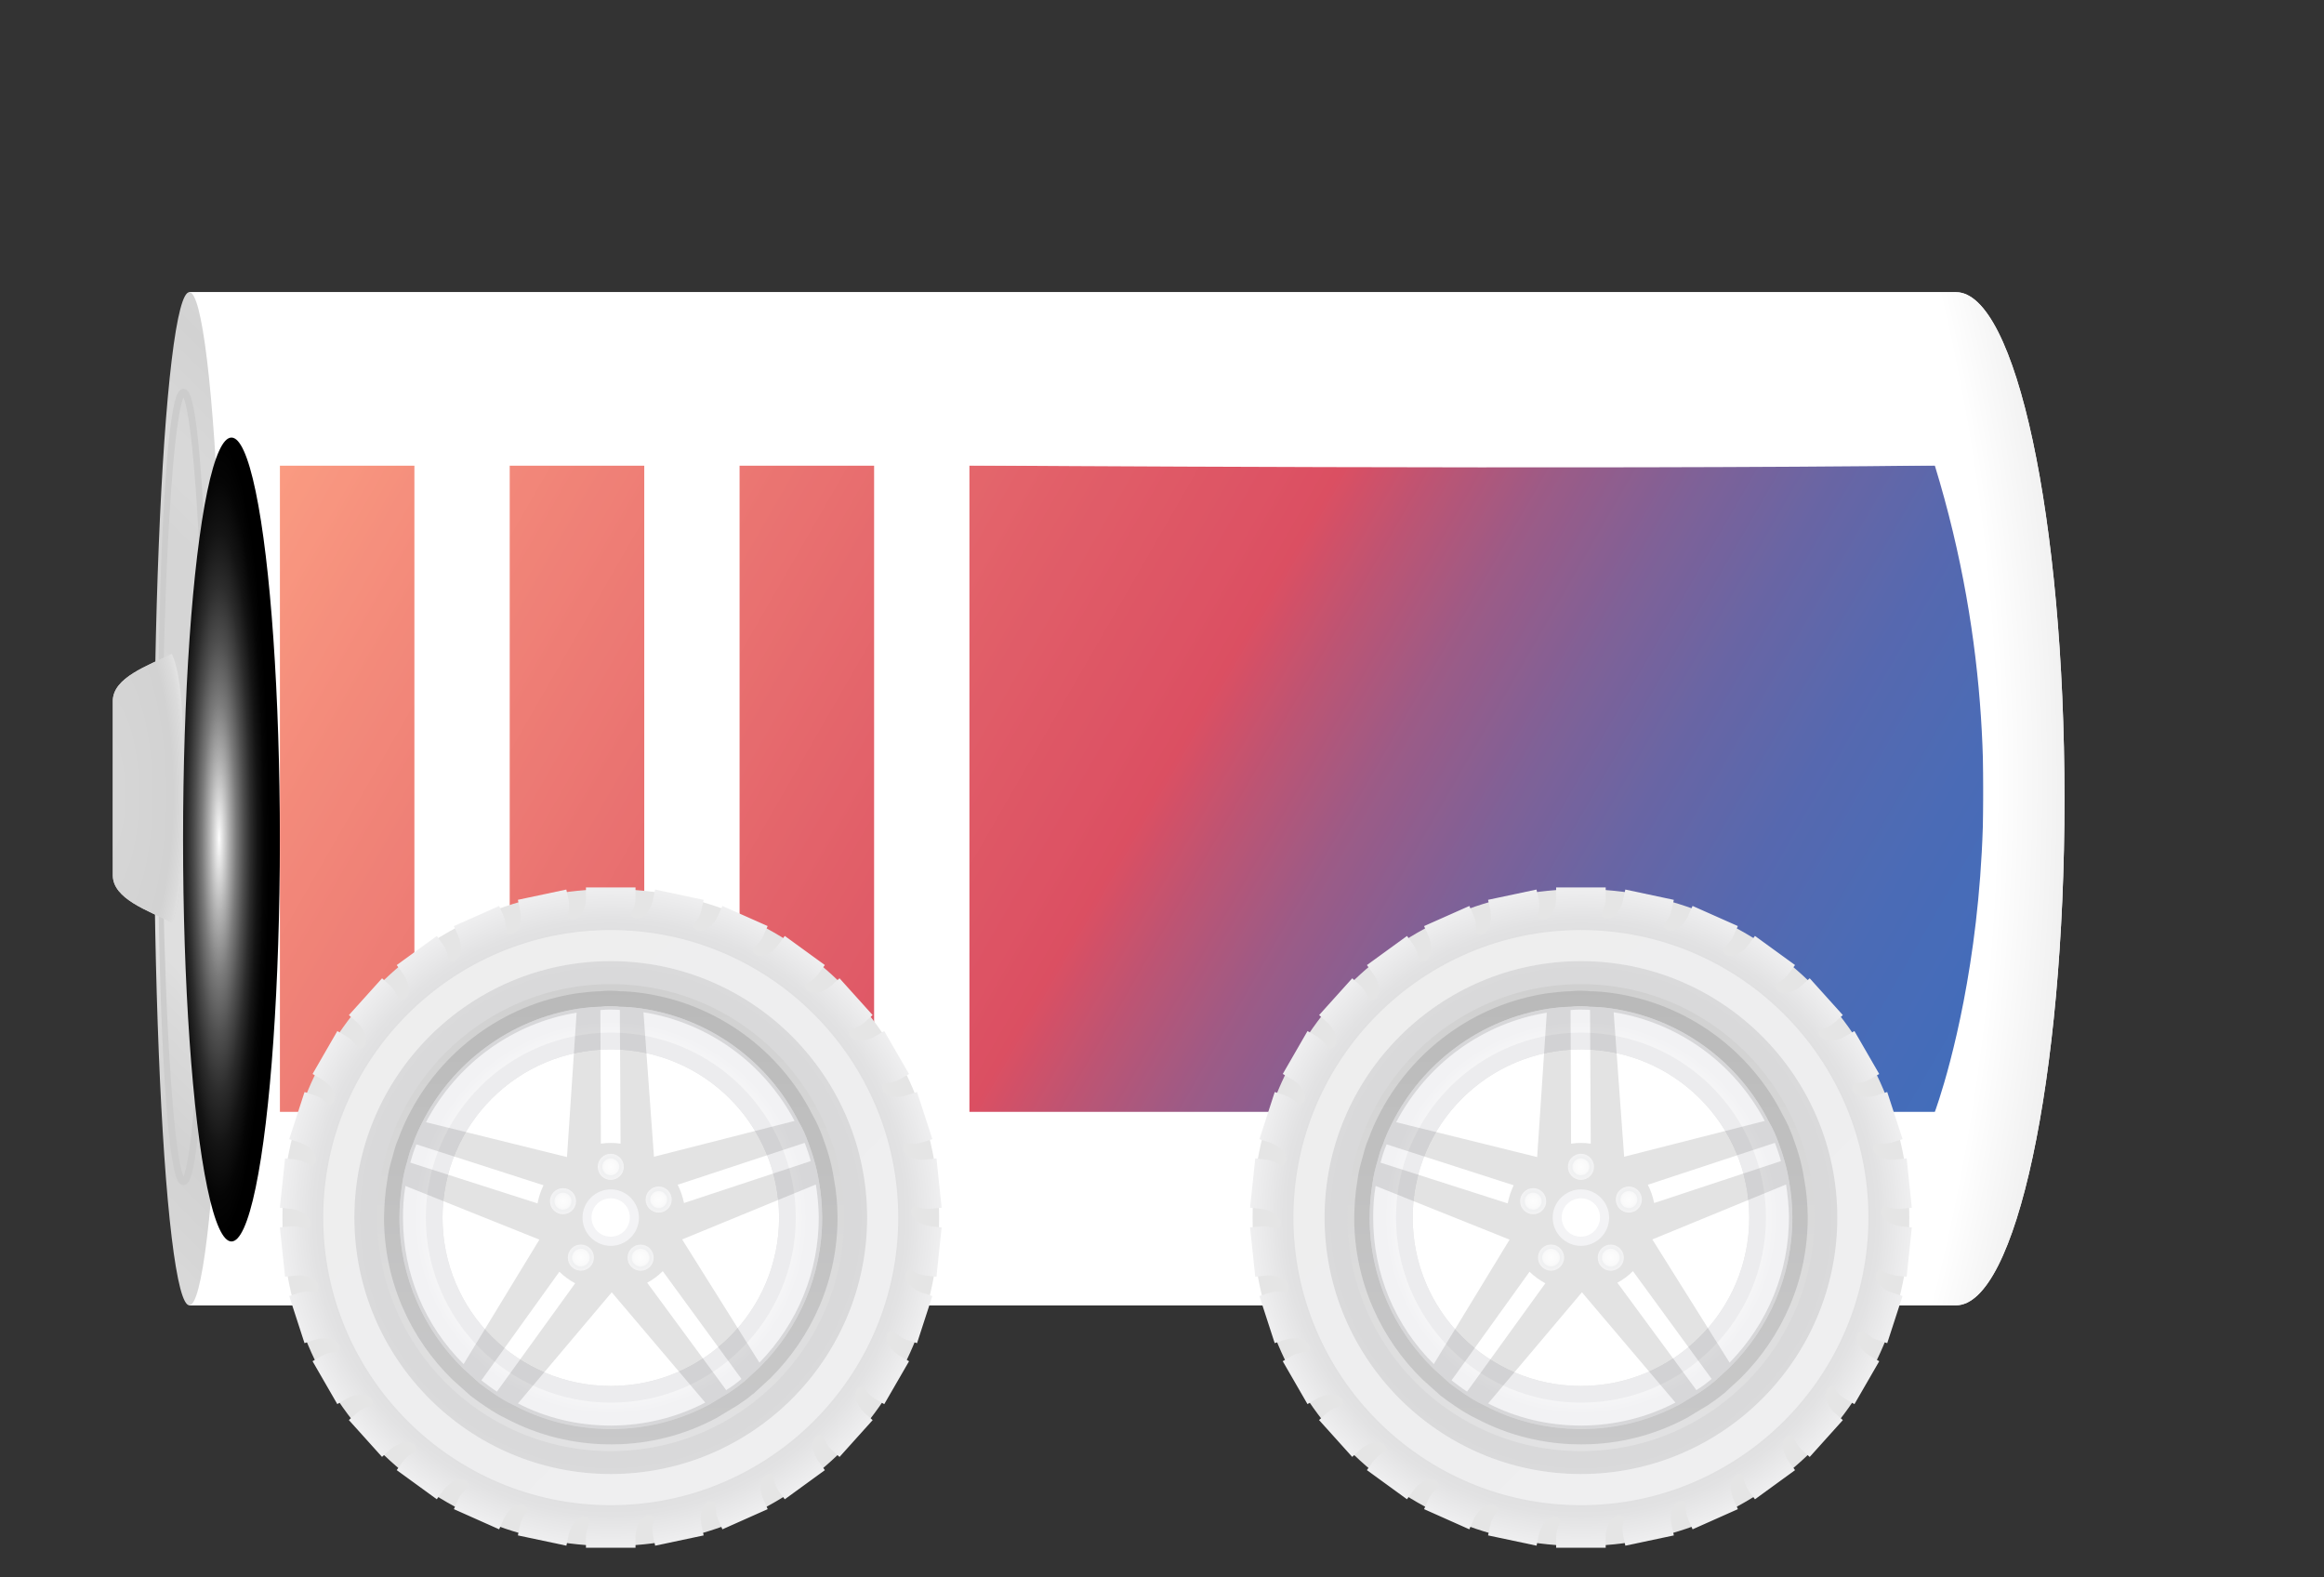
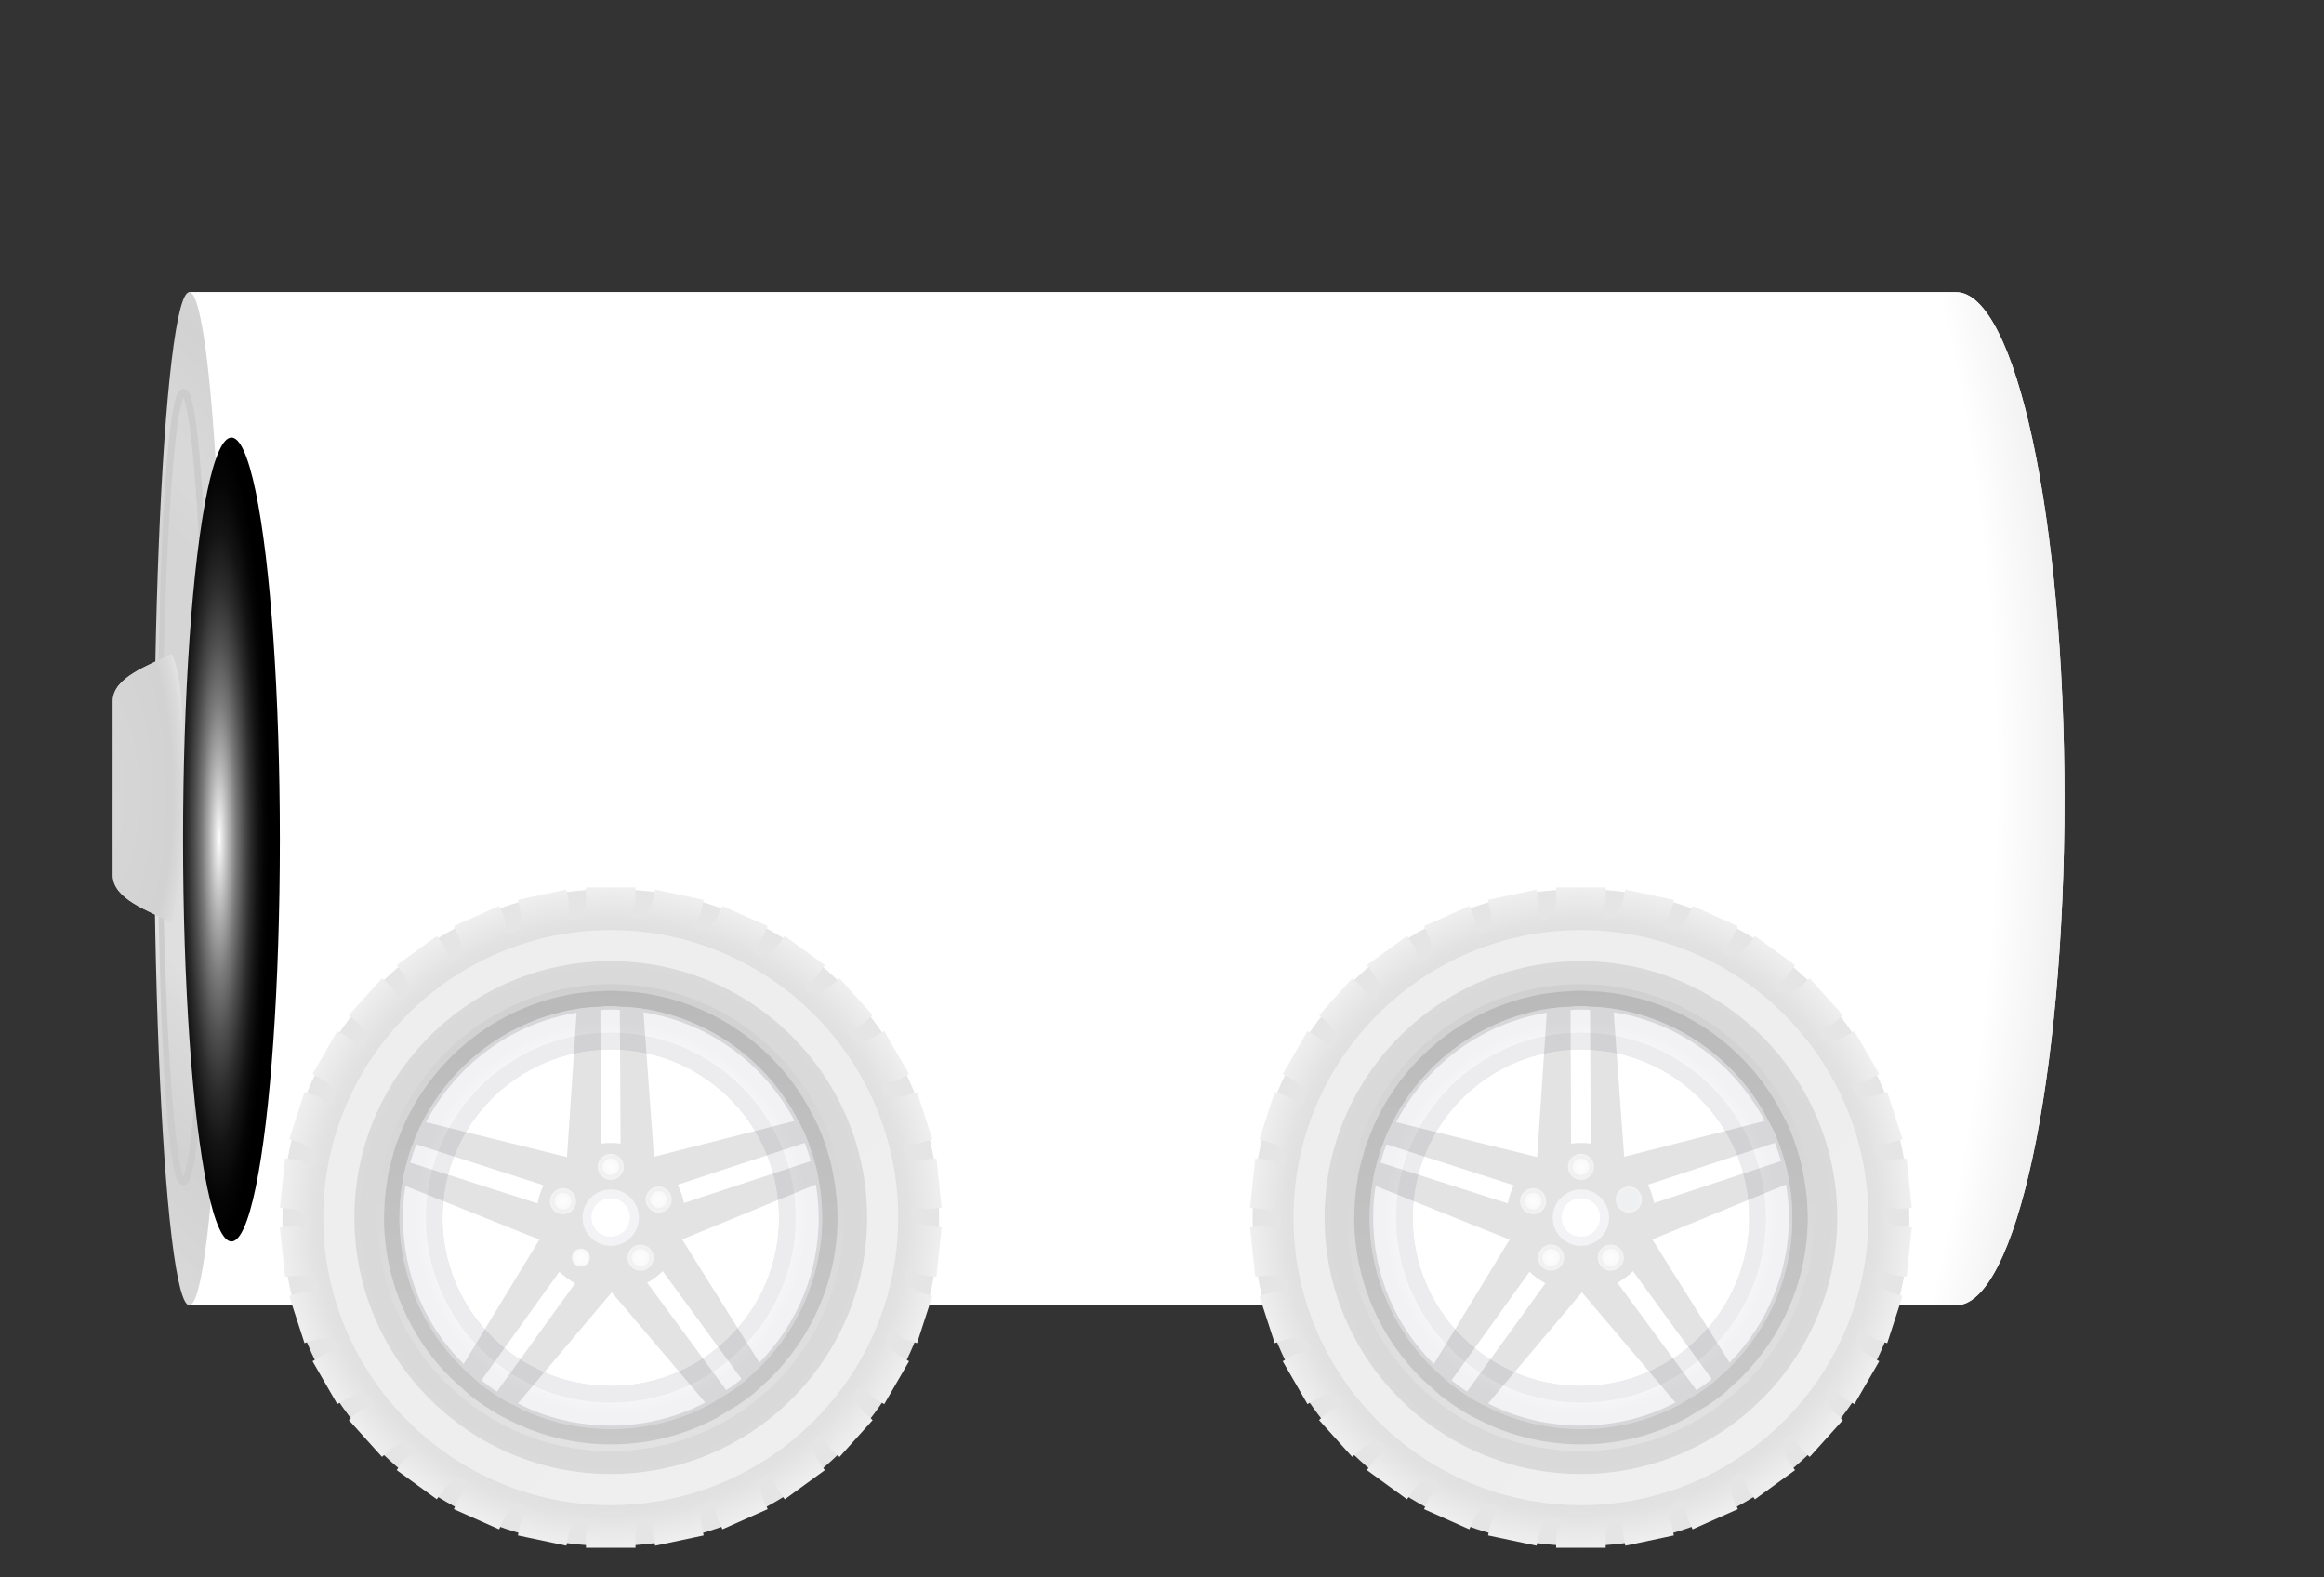
<svg xmlns="http://www.w3.org/2000/svg" xmlns:xlink="http://www.w3.org/1999/xlink" viewBox="0 0 1367.59 928.04">
  <rect x="0" y="0" width="1367.59" height="928.04" fill="#333333" stroke="none" />
  <defs>
    <style> .cls-1 { fill: none; } .cls-2 { mask: url(#mask); } .cls-3 { fill: url(#radial-gradient-3); mix-blend-mode: screen; } .cls-4 { fill: #f3f3f5; } .cls-5 { fill: url(#radial-gradient-7); } .cls-6 { fill: url(#radial-gradient-6); } .cls-7 { fill: url(#radial-gradient-5); } .cls-8 { fill: url(#radial-gradient-4); } .cls-9 { fill: url(#radial-gradient-9); } .cls-10 { fill: url(#radial-gradient-8); } .cls-11 { fill: url(#radial-gradient); } .cls-11, .cls-12, .cls-13, .cls-14 { mix-blend-mode: multiply; } .cls-15 { fill: url(#linear-gradient-7); } .cls-16 { fill: url(#linear-gradient-5); } .cls-17 { fill: url(#linear-gradient-6); } .cls-18 { fill: url(#linear-gradient-9); } .cls-19 { fill: url(#linear-gradient-4); } .cls-20 { fill: url(#linear-gradient-3); } .cls-21 { fill: url(#linear-gradient-2); } .cls-12 { fill: url(#linear-gradient-8); } .cls-22 { fill: url(#linear-gradient); } .cls-23 { fill: #e5e5e5; } .cls-24 { fill: #ccc; } .cls-25 { isolation: isolate; } .cls-26 { mask: url(#mask-2); } .cls-27 { mask: url(#mask-3); } .cls-28 { mask: url(#mask-1); } .cls-13 { fill: url(#linear-gradient-12); } .cls-29 { clip-path: url(#clippath-1); } .cls-30 { clip-path: url(#clippath-3); } .cls-31 { clip-path: url(#clippath-4); } .cls-32 { clip-path: url(#clippath-2); } .cls-33 { clip-path: url(#clippath-6); } .cls-34 { clip-path: url(#clippath-5); } .cls-35 { fill: url(#radial-gradient-16); } .cls-36 { fill: url(#radial-gradient-12); } .cls-37 { fill: url(#radial-gradient-14); } .cls-38 { fill: url(#radial-gradient-13); } .cls-39 { fill: url(#radial-gradient-10); } .cls-40 { fill: url(#radial-gradient-17); } .cls-41 { fill: url(#radial-gradient-19); } .cls-42 { fill: url(#radial-gradient-11); } .cls-43 { fill: url(#radial-gradient-18); } .cls-44 { fill: url(#radial-gradient-15); } .cls-45 { fill: url(#radial-gradient-25); } .cls-46 { fill: url(#radial-gradient-22); } .cls-47 { fill: url(#radial-gradient-23); } .cls-48 { fill: url(#radial-gradient-20); } .cls-49 { fill: url(#radial-gradient-24); } .cls-50 { fill: url(#radial-gradient-26); } .cls-51 { fill: url(#radial-gradient-27); } .cls-52 { fill: url(#radial-gradient-21); } .cls-53 { fill: #fff; } .cls-54 { fill: url(#linear-gradient-10); } .cls-55 { fill: url(#linear-gradient-11); } .cls-56 { fill: url(#linear-gradient-13); } .cls-57 { fill: url(#linear-gradient-14); } .cls-58 { fill: url(#linear-gradient-15); } .cls-59 { opacity: .75; } .cls-60 { opacity: .11; } .cls-61 { fill: #ececee; } .cls-14 { fill: url(#radial-gradient-2); } .cls-62 { clip-path: url(#clippath); } </style>
    <linearGradient id="linear-gradient" x1="115.22" y1="879.84" x2="711.26" y2="879.84" gradientTransform="translate(-216.69 883.16) rotate(-90)" gradientUnits="userSpaceOnUse">
      <stop offset="0" stop-color="#f6f6f6" />
      <stop offset="0" stop-color="#f5f5f5" />
      <stop offset=".11" stop-color="#f0f0f0" />
      <stop offset=".25" stop-color="#f9f9f9" />
      <stop offset=".29" stop-color="#fdfdfd" />
      <stop offset=".45" stop-color="#fdfdfd" />
      <stop offset=".49" stop-color="#f8f8f8" />
      <stop offset=".6" stop-color="#f3f3f3" />
      <stop offset=".71" stop-color="#f3f3f3" />
      <stop offset=".77" stop-color="#f6f6f6" />
      <stop offset=".81" stop-color="#f6f6f6" />
      <stop offset=".93" stop-color="#f0f0f0" />
      <stop offset="1" stop-color="#f5f5f5" />
      <stop offset="1" stop-color="#f6f6f6" />
    </linearGradient>
    <radialGradient id="radial-gradient" cx="424.18" cy="-464.48" fx="424.18" fy="-464.48" r="1349.9" gradientTransform="translate(278.93 883.16) rotate(-90) scale(1 1.06)" gradientUnits="userSpaceOnUse">
      <stop offset="0" stop-color="#f6f6f6" />
      <stop offset="0" stop-color="#f5f5f5" />
      <stop offset=".11" stop-color="#f0f0f0" />
      <stop offset=".21" stop-color="#f9f9f9" />
      <stop offset=".24" stop-color="#fff" />
      <stop offset=".69" stop-color="#fff" />
      <stop offset=".97" stop-color="#fff" />
      <stop offset="1" stop-color="#f0f0f0" />
    </radialGradient>
    <linearGradient id="linear-gradient-2" x1="273.97" y1="188.85" x2="572.73" y2="487.6" gradientTransform="translate(-216.69 883.16) rotate(-90)" gradientUnits="userSpaceOnUse">
      <stop offset="0" stop-color="#d8d8d8" />
      <stop offset="0" stop-color="#d7d7d7" />
      <stop offset=".11" stop-color="#d2d2d2" />
      <stop offset=".25" stop-color="#dbdbdb" />
      <stop offset=".29" stop-color="#dfdfdf" />
      <stop offset=".45" stop-color="#dfdfdf" />
      <stop offset=".49" stop-color="#dadada" />
      <stop offset=".6" stop-color="#d5d5d5" />
      <stop offset=".71" stop-color="#d5d5d5" />
      <stop offset=".77" stop-color="#d8d8d8" />
      <stop offset=".81" stop-color="#d8d8d8" />
      <stop offset=".93" stop-color="#d2d2d2" />
      <stop offset="1" stop-color="#d7d7d7" />
      <stop offset="1" stop-color="#d8d8d8" />
    </linearGradient>
    <linearGradient id="linear-gradient-3" x1="340.47" y1="303.86" x2="498.46" y2="303.86" gradientTransform="translate(-216.69 883.16) rotate(-90)" gradientUnits="userSpaceOnUse">
      <stop offset="0" stop-color="#d8d8d8" />
      <stop offset="0" stop-color="#d7d7d7" />
      <stop offset=".11" stop-color="#d2d2d2" />
      <stop offset=".25" stop-color="#dbdbdb" />
      <stop offset=".29" stop-color="#dfdfdf" />
      <stop offset=".45" stop-color="#dfdfdf" />
      <stop offset=".49" stop-color="#dadada" />
      <stop offset=".6" stop-color="#d5d5d5" />
      <stop offset=".71" stop-color="#d5d5d5" />
      <stop offset=".77" stop-color="#d8d8d8" />
      <stop offset=".81" stop-color="#d8d8d8" />
      <stop offset=".93" stop-color="#d2d2d2" />
      <stop offset="1" stop-color="#d7d7d7" />
      <stop offset="1" stop-color="#d8d8d8" />
    </linearGradient>
    <radialGradient id="radial-gradient-2" cx="415.6" cy="14441.1" fx="415.6" fy="14441.1" r="251.17" gradientTransform="translate(-5138.59 883.16) rotate(-90) scale(1 .36)" gradientUnits="userSpaceOnUse">
      <stop offset="0" stop-color="#d8d8d8" />
      <stop offset=".02" stop-color="#d7d7d7" />
      <stop offset=".46" stop-color="#d2d2d2" />
      <stop offset=".53" stop-color="#dbdbdb" />
      <stop offset=".65" stop-color="#f5f5f5" />
      <stop offset=".69" stop-color="#fff" />
      <stop offset=".88" stop-color="#fff" />
      <stop offset=".94" stop-color="#e8e8e8" />
      <stop offset="1" stop-color="#d2d2d2" />
    </radialGradient>
    <radialGradient id="radial-gradient-3" cx="402.28" cy="-1776.86" fx="402.28" fy="-1776.86" r="268.99" gradientTransform="translate(324.38 847.5) rotate(-90) scale(.88 .11)" gradientUnits="userSpaceOnUse">
      <stop offset="0" stop-color="#fff" />
      <stop offset=".03" stop-color="#f1f1f1" />
      <stop offset=".19" stop-color="#b2b2b2" />
      <stop offset=".34" stop-color="#7b7b7b" />
      <stop offset=".49" stop-color="#4f4f4f" />
      <stop offset=".63" stop-color="#2c2c2c" />
      <stop offset=".76" stop-color="#141414" />
      <stop offset=".89" stop-color="#050505" />
      <stop offset=".99" stop-color="#000" />
    </radialGradient>
    <clipPath id="clippath">
      <rect class="cls-1" x="164.69" y="273.85" width="1002.47" height="380.33" />
    </clipPath>
    <clipPath id="clippath-1">
-       <rect class="cls-1" x="164.69" y="273.85" width="1002.47" height="380.33" />
-     </clipPath>
+       </clipPath>
    <clipPath id="clippath-2">
      <rect class="cls-1" x="94.3" y="211.74" width="1143.24" height="446.58" />
    </clipPath>
    <clipPath id="clippath-3">
      <rect class="cls-1" x="164.69" y="273.85" width="79.17" height="380.34" />
    </clipPath>
    <linearGradient id="linear-gradient-4" x1="-3599.13" y1="4095.11" x2="-3594.99" y2="4095.11" gradientTransform="translate(-1197226.06 1052659.91) rotate(90) scale(292.4 -292.4)" gradientUnits="userSpaceOnUse">
      <stop offset="0" stop-color="#fe875d" />
      <stop offset="0" stop-color="#fe875d" />
      <stop offset=".13" stop-color="#f0654f" />
      <stop offset=".38" stop-color="#d82b37" />
      <stop offset=".5" stop-color="#cf142e" />
      <stop offset=".54" stop-color="#a71b44" />
      <stop offset=".59" stop-color="#7b245e" />
      <stop offset=".65" stop-color="#552c74" />
      <stop offset=".71" stop-color="#363286" />
      <stop offset=".77" stop-color="#1e3694" />
      <stop offset=".84" stop-color="#0d3a9e" />
      <stop offset=".91" stop-color="#033ca4" />
      <stop offset="1" stop-color="#003da6" />
    </linearGradient>
    <clipPath id="clippath-4">
      <rect class="cls-1" x="299.95" y="273.85" width="79.17" height="380.34" />
    </clipPath>
    <linearGradient id="linear-gradient-5" x1="-3599.13" y1="4095.35" x2="-3594.99" y2="4095.35" gradientTransform="translate(-1197158.42 1052542.78) rotate(90) scale(292.4 -292.4)" xlink:href="#linear-gradient-4" />
    <clipPath id="clippath-5">
      <rect class="cls-1" x="435.21" y="273.85" width="79.17" height="380.34" />
    </clipPath>
    <linearGradient id="linear-gradient-6" x1="-3599.13" y1="4095.58" x2="-3594.99" y2="4095.58" gradientTransform="translate(-1197090.65 1052425.81) rotate(90) scale(292.4 -292.4)" xlink:href="#linear-gradient-4" />
    <clipPath id="clippath-6">
      <path class="cls-1" d="M570.47,273.85v380.34h568.09s64.34-170.77,0-380.34c-200.65,2.54-568.09,0-568.09,0" />
    </clipPath>
    <linearGradient id="linear-gradient-7" x1="-3599.13" y1="4096.28" x2="-3594.99" y2="4096.28" gradientTransform="translate(-1196884.91 1052068.86) rotate(90) scale(292.4 -292.4)" xlink:href="#linear-gradient-4" />
    <radialGradient id="radial-gradient-4" cx="1647.73" cy="716.31" fx="1647.73" fy="716.31" r="194.49" gradientTransform="translate(2007.14) rotate(-180) scale(1 -1)" gradientUnits="userSpaceOnUse">
      <stop offset=".75" stop-color="#d9d9da" />
      <stop offset=".9" stop-color="#e2e2e3" />
      <stop offset="1" stop-color="#efeff0" />
    </radialGradient>
    <filter id="luminosity-noclip" x="164.69" y="-8726.27" width="389.44" height="32766" color-interpolation-filters="sRGB" filterUnits="userSpaceOnUse">
      <feFlood flood-color="#fff" result="bg" />
      <feBlend in="SourceGraphic" in2="bg" />
    </filter>
    <mask id="mask-1" x="164.69" y="-8726.27" width="389.44" height="32766" maskUnits="userSpaceOnUse" />
    <linearGradient id="linear-gradient-8" x1="1785.43" y1="854.02" x2="1510.01" y2="578.6" gradientTransform="translate(2007.14) rotate(-180) scale(1 -1)" gradientUnits="userSpaceOnUse">
      <stop offset="0" stop-color="#2b2b2b" />
      <stop offset=".47" stop-color="#000" />
      <stop offset=".53" stop-color="#060606" />
      <stop offset=".61" stop-color="#191919" />
      <stop offset=".71" stop-color="#373737" />
      <stop offset=".81" stop-color="#626262" />
      <stop offset=".93" stop-color="#979797" />
      <stop offset="1" stop-color="#bfbfbf" />
    </linearGradient>
    <mask id="mask" x="164.69" y="522.05" width="389.44" height="388.52" maskUnits="userSpaceOnUse">
      <g class="cls-28">
        <path class="cls-12" d="M170.82,721.47l-6.13.64,3.05,29.02,6.1-.65c7.14-.82,14.85,2.63,13.43,8.04-.84,3.16-4.2-.13-11.25,2.08v-.03s-.03,0-.04,0c0,0,0,.01,0,.02l-5.79,1.87,9.01,27.73,5.78-1.87s.01.03.02.05c0,0,.02-.01.03-.01l-.02-.04c6.8-2.29,15.07-.52,14.79,5.07-.15,3.23-4.03.8-10.35,4.24-.11.11-.26.18-.43.21l-5.1,2.97,14.57,25.25,5.31-3.05h-.02c6.18-3.65,14.64-3.65,15.54,1.88.52,3.23-3.89,1.59-9.43,6.45h-.02s-4.57,4.1-4.57,4.1l19.51,21.67,4.55-4.1.02.02c5.29-4.84,13.53-6.6,15.56-1.37,1.19,3.05-3.47,2.36-7.87,8.29h-.02s-3.6,4.94-3.6,4.94l23.6,17.15,3.58-4.94s0-.01.02-.01c4.17-5.83,11.87-9.26,14.94-4.59,1.79,2.75-2.9,3.05-5.98,9.75l-.04-.02s0,.01,0,.02c0,0,.02.01.03.02l-2.5,5.58,26.64,11.87,2.46-5.58h0c.03-.06.05-.11.09-.16,2.9-6.5,9.65-11.36,13.59-7.45,2.31,2.28-2.16,3.55-3.79,10.65,0,0,0,0,0,.01,0,.04-.02.07-.03.1h-.01s-.02.06-.04.09l-1.24,5.92,28.54,6.04,1.27-5.96h-.02c1.42-7.05,7.08-13.33,11.79-10.28,2.75,1.76-1.42,3.94-1.51,11.32h-.02v6.15h29.17v-6.15c-.05-7.15,4.17-14.47,9.4-12.48,3.06,1.17-.57,4.15.89,11.41h-.06s0,.02,0,.02c.02,0,.04,0,.06,0l1.26,5.98,28.54-6.04-1.27-5.98v-.02c-1.56-7.02,1.06-15.04,6.58-14.18,3.23.5.32,4.19,3.23,10.97h-.02s.01.03.02.04c0,0,.01,0,.02,0l2.48,5.58,26.65-11.87-2.48-5.58h-.02c-2.98-6.51-2.09-14.92,3.5-15.24,3.26-.18,1.17,4.04,5.44,10.07h-.02l3.62,4.96,23.6-17.15-3.58-4.92-.05-.05h.02c-4.25-5.79-5.11-14.13.27-15.59,3.17-.86,1.99,3.68,7.4,8.69h.02l4.55,4.1,19.49-21.67-4.52-4.07-.02-.02c-5.36-4.76-7.97-12.77-2.98-15.34,2.9-1.49,2.7,3.21,9.06,6.98l5.29,3.06,14.59-25.25-5.28-3.06h0c-6.26-3.52-10.48-10.84-6.15-14.39,2.55-2.06,3.32,2.58,10.32,4.94h0s.02.03.03.03c0,0,0-.01,0-.02l5.78,1.87,9.01-27.73-5.78-1.87h-.02c-6.85-2.16-12.49-8.44-8.98-12.8,2.04-2.54,3.77,1.83,11.1,2.68h0s.02.01.03.01c0,0,0,0,0-.01l6.08.65,3.03-29.02-6.06-.64h0c-7.15-.67-13.98-5.65-11.46-10.63,1.47-2.91,4.07,1,11.4.31h.02l6.1-.65-3.03-29.01-6.08.64v.02c-7.13.82-14.85-2.61-13.43-8.04.85-3.13,4.16.08,11.11-2.02.06-.03.11-.05.17-.06l5.82-1.87-9.04-27.73-5.78,1.88v.02c-6.82,2.28-15.07.52-14.8-5.07.17-3.27,4.14-.74,10.57-4.37v.03s.03-.02.04-.02v-.02s5.26-3.05,5.26-3.05l-14.59-25.25-5.27,3.06h-.02c-6.18,3.65-14.62,3.65-15.51-1.88-.52-3.23,3.89-1.59,9.43-6.46v-.02l4.54-4.1-19.49-21.65-4.54,4.09h-.02c-5.28,4.86-13.53,6.6-15.56,1.39-1.19-3.05,3.45-2.36,7.87-8.26l-.02-.02,3.64-4.99-23.6-17.13-3.6,4.93v.02c-4.14,5.86-11.87,9.29-14.94,4.61-1.79-2.75,2.91-3.03,6-9.75h.02s.01,0,.02-.02c0,0-.02-.01-.03-.01l2.48-5.58-26.65-11.84-2.48,5.56s-.03,0-.04-.01c0,0,0,.01,0,.02h.04c-2.85,6.59-9.7,11.55-13.66,7.62-2.32-2.3,2.16-3.56,3.81-10.68,0-.1.03-.21.07-.3l1.23-5.79-28.54-6.06-1.26,5.98c-1.42,7.03-7.08,13.31-11.79,10.28-2.75-1.77,1.42-3.95,1.51-11.34v-6.15h-29.17v6.13h.02c.07,7.17-4.15,14.49-9.39,12.49-3.05-1.16.57-4.15-.89-11.4h.06s0-.02,0-.02h-.04s-1.31-5.97-1.31-5.97l-28.5,6.04,1.26,6h.02c1.56,7-1.06,15.04-6.58,14.19-3.23-.5-.3-4.19-3.23-10.97l.05-.02s-.01-.03-.02-.04c-.02,0-.04.01-.06.02l-2.46-5.56-26.64,11.84,2.5,5.58s0,0-.01,0c0,0,0,0,0,.01h0c2.98,6.53,2.09,14.94-3.5,15.24-3.26.19-1.17-4.04-5.44-10.05l.06-.04s-.01-.01-.01-.02c-.02.01-.04.02-.06.04l-3.58-4.96-23.6,17.13,3.58,4.97.02-.02c4.27,5.76,5.16,14.17-.25,15.64-3.15.85-1.98-3.7-7.42-8.71l.05-.04s-.01,0-.02-.01c-.01.01-.03.03-.04.04l-4.55-4.09-19.51,21.65,4.59,4.1-.02.02c5.36,4.74,7.97,12.76,3,15.32-2.91,1.49-2.71-3.2-9.06-6.97v-.02l-5.32-3.06-14.57,25.25,5.26,3.05s-.01.03-.02.04c.01,0,.02.01.03.02l.02-.04c6.25,3.52,10.47,10.85,6.13,14.39-2.53,2.06-3.32-2.58-10.32-4.94l.02-.04s-.03-.01-.05-.02l-.02.04-5.78-1.88-9.01,27.73,5.78,1.87s.02,0,.03,0h0c.09.02.16.05.23.09,6.74,2.23,12.21,8.41,8.75,12.72-2.06,2.55-3.78-1.84-11.12-2.7v-.06s0,0-.02,0c0,.02,0,.04-.01.06l-6.1-.65-3.05,29.01,6.1.65h.03c7.13.69,13.95,5.65,11.44,10.65-1.49,2.91-4.09-1.01-11.44-.32h0ZM249.66,716.31c0-60.62,49.13-109.76,109.76-109.76s109.76,49.13,109.76,109.76-49.15,109.76-109.76,109.76-109.76-49.13-109.76-109.76Z" />
      </g>
    </mask>
    <linearGradient id="linear-gradient-9" x1="1785.43" y1="854.02" x2="1510.01" y2="578.6" gradientTransform="translate(2007.14) rotate(-180) scale(1 -1)" gradientUnits="userSpaceOnUse">
      <stop offset="0" stop-color="#fff" />
      <stop offset=".47" stop-color="#e2e2e3" />
      <stop offset=".68" stop-color="#e8e8e9" />
      <stop offset=".96" stop-color="#fbfbfc" />
      <stop offset="1" stop-color="#fefeff" />
    </linearGradient>
    <linearGradient id="linear-gradient-10" x1="1647.75" y1="853.71" x2="1647.75" y2="578.98" gradientTransform="translate(2007.14) rotate(-180) scale(1 -1)" gradientUnits="userSpaceOnUse">
      <stop offset="0" stop-color="#e2e2e3" />
      <stop offset=".62" stop-color="#d8d8d8" />
      <stop offset="1" stop-color="#d0d0d0" />
    </linearGradient>
    <radialGradient id="radial-gradient-5" cx="1647.71" cy="716.35" fx="1647.71" fy="716.35" r="124.37" gradientTransform="translate(2007.14) rotate(-180) scale(1 -1)" gradientUnits="userSpaceOnUse">
      <stop offset=".72" stop-color="#fff" />
      <stop offset=".72" stop-color="#fefefe" />
      <stop offset=".93" stop-color="#f2f2f4" />
    </radialGradient>
    <radialGradient id="radial-gradient-6" cx="1647.73" cy="686.46" fx="1647.73" fy="686.46" r="7.67" gradientTransform="translate(2007.14) rotate(-180) scale(1 -1)" gradientUnits="userSpaceOnUse">
      <stop offset=".7" stop-color="#eff0f1" />
      <stop offset=".93" stop-color="#f2f2f3" />
      <stop offset="1" stop-color="#f5f5f6" />
    </radialGradient>
    <radialGradient id="radial-gradient-7" cx="1647.73" cy="686.46" fx="1647.73" fy="686.46" r="5.01" gradientTransform="translate(2007.14) rotate(-180) scale(1 -1)" gradientUnits="userSpaceOnUse">
      <stop offset="0" stop-color="#fdfdfd" />
      <stop offset=".76" stop-color="#fafafa" />
      <stop offset="1" stop-color="#f7f7f8" />
    </radialGradient>
    <radialGradient id="radial-gradient-8" cx="1630.17" cy="739.91" fx="1630.17" fy="739.91" r="7.67" xlink:href="#radial-gradient-6" />
    <radialGradient id="radial-gradient-9" cx="1630.17" cy="739.91" fx="1630.17" fy="739.91" r="5.28" xlink:href="#radial-gradient-7" />
    <radialGradient id="radial-gradient-10" cx="1665.33" cy="739.88" fx="1665.33" fy="739.88" r="7.67" xlink:href="#radial-gradient-6" />
    <radialGradient id="radial-gradient-11" cx="1665.33" cy="739.88" fx="1665.33" fy="739.88" r="5.25" xlink:href="#radial-gradient-7" />
    <radialGradient id="radial-gradient-12" cx="1675.84" cy="706.68" fx="1675.84" fy="706.68" r="7.66" xlink:href="#radial-gradient-6" />
    <radialGradient id="radial-gradient-13" cx="1675.84" cy="706.68" fx="1675.84" fy="706.68" r="5.03" xlink:href="#radial-gradient-7" />
    <radialGradient id="radial-gradient-14" cx="1619.55" cy="705.72" fx="1619.55" fy="705.72" r="7.66" xlink:href="#radial-gradient-6" />
    <radialGradient id="radial-gradient-15" cx="1619.55" cy="705.72" fx="1619.55" fy="705.72" r="5.02" xlink:href="#radial-gradient-7" />
    <linearGradient id="linear-gradient-11" x1="1528.17" y1="835.92" x2="1767.32" y2="596.77" gradientTransform="translate(2007.14) rotate(-180) scale(1 -1)" gradientUnits="userSpaceOnUse">
      <stop offset="0" stop-color="#efeff0" />
      <stop offset=".53" stop-color="#eeeeef" />
      <stop offset="1" stop-color="#eee" />
    </linearGradient>
    <radialGradient id="radial-gradient-16" cx="1076.82" fx="1076.82" xlink:href="#radial-gradient-4" />
    <filter id="luminosity-noclip-2" x="735.61" y="-8726.27" width="389.44" height="32766" color-interpolation-filters="sRGB" filterUnits="userSpaceOnUse">
      <feFlood flood-color="#fff" result="bg" />
      <feBlend in="SourceGraphic" in2="bg" />
    </filter>
    <mask id="mask-3" x="735.61" y="-8726.27" width="389.44" height="32766" maskUnits="userSpaceOnUse" />
    <linearGradient id="linear-gradient-12" x1="1214.52" y1="854.02" x2="939.1" y2="578.6" xlink:href="#linear-gradient-8" />
    <mask id="mask-2" x="735.61" y="522.05" width="389.44" height="388.52" maskUnits="userSpaceOnUse">
      <g class="cls-27">
        <path class="cls-13" d="M741.74,721.47l-6.13.64,3.05,29.02,6.1-.65c7.14-.82,14.85,2.63,13.43,8.04-.84,3.16-4.2-.13-11.25,2.08v-.03s-.03,0-.04,0c0,0,0,.01,0,.02l-5.79,1.87,9.01,27.73,5.78-1.87s.01.03.02.05c0,0,.02-.01.03-.01l-.02-.04c6.8-2.29,15.07-.52,14.79,5.07-.15,3.23-4.03.8-10.35,4.24-.11.11-.26.18-.43.21l-5.1,2.97,14.57,25.25,5.31-3.05h-.02c6.18-3.65,14.64-3.65,15.54,1.88.52,3.23-3.89,1.59-9.43,6.45h-.02s-4.57,4.1-4.57,4.1l19.51,21.67,4.55-4.1.02.02c5.29-4.84,13.53-6.6,15.56-1.37,1.19,3.05-3.47,2.36-7.87,8.29h-.02s-3.6,4.94-3.6,4.94l23.6,17.15,3.58-4.94s0-.01.02-.01c4.17-5.83,11.87-9.26,14.94-4.59,1.79,2.75-2.9,3.05-5.98,9.75l-.04-.02s0,.01,0,.02c0,0,.02.01.03.02l-2.5,5.58,26.64,11.87,2.46-5.58h0c.03-.06.05-.11.09-.16,2.9-6.5,9.65-11.36,13.59-7.45,2.31,2.28-2.16,3.55-3.79,10.65,0,0,0,0,0,.01,0,.04-.02.07-.03.1h-.01s-.02.06-.04.09l-1.24,5.92,28.54,6.04,1.27-5.96h-.02c1.42-7.05,7.08-13.33,11.79-10.28,2.75,1.76-1.42,3.94-1.51,11.32h-.02v6.15h29.17v-6.15c-.05-7.15,4.17-14.47,9.4-12.48,3.06,1.17-.57,4.15.89,11.41h-.06s0,.02,0,.02c.02,0,.04,0,.06,0l1.26,5.98,28.54-6.04-1.27-5.98v-.02c-1.56-7.02,1.06-15.04,6.58-14.18,3.23.5.32,4.19,3.23,10.97h-.02s.01.03.02.04c0,0,.01,0,.02,0l2.48,5.58,26.65-11.87-2.48-5.58h-.02c-2.98-6.51-2.09-14.92,3.5-15.24,3.26-.18,1.17,4.04,5.44,10.07h-.02l3.62,4.96,23.6-17.15-3.58-4.92-.05-.05h.02c-4.25-5.79-5.11-14.13.27-15.59,3.17-.86,1.99,3.68,7.4,8.69h.02l4.55,4.1,19.49-21.67-4.52-4.07-.02-.02c-5.36-4.76-7.97-12.77-2.98-15.34,2.9-1.49,2.7,3.21,9.06,6.98l5.29,3.06,14.59-25.25-5.28-3.06h0c-6.26-3.52-10.48-10.84-6.15-14.39,2.55-2.06,3.32,2.58,10.32,4.94h0s.02.03.03.03c0,0,0-.01,0-.02l5.78,1.87,9.01-27.73-5.78-1.87h-.02c-6.85-2.16-12.49-8.44-8.98-12.8,2.04-2.54,3.77,1.83,11.1,2.68h0s.02.01.03.01c0,0,0,0,0-.01l6.08.65,3.03-29.02-6.06-.64h0c-7.15-.67-13.98-5.65-11.46-10.63,1.47-2.91,4.07,1,11.4.31h.02l6.1-.65-3.03-29.01-6.08.64v.02c-7.13.82-14.85-2.61-13.43-8.04.85-3.13,4.16.08,11.11-2.02.06-.03.11-.05.17-.06l5.82-1.87-9.04-27.73-5.78,1.88v.02c-6.82,2.28-15.07.52-14.8-5.07.17-3.27,4.14-.74,10.57-4.37v.03s.03-.02.04-.02v-.02s5.26-3.05,5.26-3.05l-14.59-25.25-5.27,3.06h-.02c-6.18,3.65-14.62,3.65-15.51-1.88-.52-3.23,3.89-1.59,9.43-6.46v-.02l4.54-4.1-19.49-21.65-4.54,4.09h-.02c-5.28,4.86-13.53,6.6-15.56,1.39-1.19-3.05,3.45-2.36,7.87-8.26l-.02-.02,3.64-4.99-23.6-17.13-3.6,4.93v.02c-4.14,5.86-11.87,9.29-14.94,4.61-1.79-2.75,2.91-3.03,6-9.75h.02s.01,0,.02-.02c0,0-.02-.01-.03-.01l2.48-5.58-26.65-11.84-2.48,5.56s-.03,0-.04-.01c0,0,0,.01,0,.02h.04c-2.85,6.59-9.7,11.55-13.66,7.62-2.32-2.3,2.16-3.56,3.81-10.68,0-.1.03-.21.07-.3l1.23-5.79-28.54-6.06-1.26,5.98c-1.42,7.03-7.08,13.31-11.79,10.28-2.75-1.77,1.42-3.95,1.51-11.34v-6.15h-29.17v6.13h.02c.07,7.17-4.15,14.49-9.39,12.49-3.05-1.16.57-4.15-.89-11.4h.06s0-.02,0-.02h-.04s-1.31-5.97-1.31-5.97l-28.5,6.04,1.26,6h.02c1.56,7-1.06,15.04-6.58,14.19-3.23-.5-.3-4.19-3.23-10.97l.05-.02s-.01-.03-.02-.04c-.02,0-.04.01-.06.02l-2.46-5.56-26.64,11.84,2.5,5.58s0,0-.01,0c0,0,0,0,0,.01h0c2.98,6.53,2.09,14.94-3.5,15.24-3.26.19-1.17-4.04-5.44-10.05l.06-.04s-.01-.01-.01-.02c-.02.01-.04.02-.06.04l-3.58-4.96-23.6,17.13,3.58,4.97.02-.02c4.27,5.76,5.16,14.17-.25,15.64-3.15.85-1.98-3.7-7.42-8.71l.05-.04s-.01,0-.02-.01c-.01.01-.03.03-.04.04l-4.55-4.09-19.51,21.65,4.59,4.1-.02.02c5.36,4.74,7.97,12.76,3,15.32-2.91,1.49-2.71-3.2-9.06-6.97v-.02l-5.32-3.06-14.57,25.25,5.26,3.05s-.01.03-.02.04c.01,0,.02.01.03.02l.02-.04c6.25,3.52,10.47,10.85,6.13,14.39-2.53,2.06-3.32-2.58-10.32-4.94l.02-.04s-.03-.01-.05-.02l-.02.04-5.78-1.88-9.01,27.73,5.78,1.87s.02,0,.03,0h0c.09.02.16.05.23.09,6.74,2.23,12.21,8.41,8.75,12.72-2.06,2.55-3.78-1.84-11.12-2.7v-.06s0,0-.02,0c0,.02,0,.04-.01.06l-6.1-.65-3.05,29.01,6.1.65h.03c7.13.69,13.95,5.65,11.44,10.65-1.49,2.91-4.09-1.01-11.44-.32h0ZM820.58,716.31c0-60.62,49.13-109.76,109.76-109.76s109.76,49.13,109.76,109.76-49.15,109.76-109.76,109.76-109.76-49.13-109.76-109.76Z" />
      </g>
    </mask>
    <linearGradient id="linear-gradient-13" x1="1214.52" y1="854.02" x2="939.1" y2="578.6" xlink:href="#linear-gradient-9" />
    <linearGradient id="linear-gradient-14" x1="1076.83" x2="1076.83" xlink:href="#linear-gradient-10" />
    <radialGradient id="radial-gradient-17" cx="1076.8" fx="1076.8" xlink:href="#radial-gradient-5" />
    <radialGradient id="radial-gradient-18" cx="1076.82" fx="1076.82" r="7.67" xlink:href="#radial-gradient-6" />
    <radialGradient id="radial-gradient-19" cx="1076.82" fx="1076.82" r="5.01" xlink:href="#radial-gradient-7" />
    <radialGradient id="radial-gradient-20" cx="1059.26" cy="739.91" fx="1059.26" fy="739.91" r="7.67" xlink:href="#radial-gradient-6" />
    <radialGradient id="radial-gradient-21" cx="1059.26" cy="739.91" fx="1059.26" fy="739.91" r="5.28" xlink:href="#radial-gradient-7" />
    <radialGradient id="radial-gradient-22" cx="1094.41" cy="739.88" fx="1094.41" fy="739.88" r="7.67" xlink:href="#radial-gradient-6" />
    <radialGradient id="radial-gradient-23" cx="1094.41" cy="739.88" fx="1094.41" fy="739.88" r="5.25" xlink:href="#radial-gradient-7" />
    <radialGradient id="radial-gradient-24" cx="1104.92" cy="706.68" fx="1104.92" fy="706.68" r="7.66" xlink:href="#radial-gradient-6" />
    <radialGradient id="radial-gradient-25" cx="1104.92" cy="706.68" fx="1104.92" fy="706.68" r="5.03" xlink:href="#radial-gradient-7" />
    <radialGradient id="radial-gradient-26" cx="1048.63" cy="705.72" fx="1048.63" fy="705.72" r="7.66" xlink:href="#radial-gradient-6" />
    <radialGradient id="radial-gradient-27" cx="1048.63" cy="705.72" fx="1048.63" fy="705.72" r="5.02" xlink:href="#radial-gradient-7" />
    <linearGradient id="linear-gradient-15" x1="957.26" y1="835.92" x2="1196.41" y2="596.77" xlink:href="#linear-gradient-11" />
  </defs>
  <g class="cls-25">
    <g id="Layer_1">
      <g>
        <path class="cls-22" d="M111.43,767.93h1039.6c35.26,0,63.84-133.43,63.84-298.02,0-164.59-28.58-298.02-63.84-298.02H111.43s0,596.04,0,596.04Z" />
        <path class="cls-11" d="M111.43,767.93h1039.6c35.26,0,63.84-133.43,63.84-298.02,0-164.59-28.58-298.02-63.84-298.02H111.43s0,596.04,0,596.04Z" />
        <ellipse class="cls-21" cx="111.43" cy="469.91" rx="20.79" ry="298.02" />
        <path class="cls-24" d="M107.97,228.72c.75.08,1.91.58,2.2.96.32.37.63.75.92,1.15.38.69.67,1.34.95,2,.44,1.26.83,2.51,1.11,3.73.62,2.46,1.05,4.89,1.46,7.33.79,4.87,1.37,9.73,1.9,14.59,1.02,9.73,1.76,19.46,2.4,29.19,1.25,19.47,2.06,38.94,2.67,58.42,1.2,38.96,1.57,77.92,1.44,116.88.13,38.96-.24,77.93-1.44,116.88-.61,19.48-1.42,38.95-2.67,58.42-.63,9.73-1.38,19.46-2.4,29.19-.53,4.86-1.12,9.73-1.9,14.59-.41,2.44-.84,4.87-1.46,7.33-.28,1.22-.68,2.47-1.11,3.73-.28.66-.57,1.31-.95,2-.28.4-.59.78-.92,1.15-.3.39-1.45.89-2.2.96-.75-.07-1.91-.58-2.2-.96-.32-.36-.63-.75-.92-1.15-.38-.69-.67-1.34-.95-2-.44-1.26-.83-2.51-1.11-3.73-.62-2.46-1.05-4.89-1.46-7.33-.79-4.87-1.37-9.73-1.9-14.59-1.02-9.73-1.76-19.46-2.4-29.19-1.25-19.47-2.06-38.94-2.67-58.42-1.2-38.96-1.57-77.92-1.44-116.88-.13-38.96.24-77.93,1.44-116.88.61-19.48,1.42-38.95,2.67-58.42.63-9.73,1.38-19.46,2.4-29.19.53-4.86,1.12-9.73,1.9-14.59.41-2.44.84-4.87,1.46-7.33.28-1.22.68-2.47,1.11-3.73.28-.66.57-1.31.95-2,.28-.4.59-.78.92-1.15.3-.39,1.45-.89,2.2-.96ZM107.97,232.88c.23.21.7-.21.61-.14-.05.11-.12.2-.21.29l-.61,1.29c-.36,1.04-.72,2.11-.99,3.26-.59,2.26-1.03,4.62-1.45,6.98-.8,4.74-1.42,9.54-1.98,14.35-1.08,9.63-1.9,19.32-2.6,29.01-1.39,19.39-2.35,38.83-3.1,58.28-1.49,38.9-2.16,77.83-2.33,116.77.17,38.94.83,77.87,2.33,116.77.75,19.45,1.71,38.89,3.1,58.28.71,9.69,1.52,19.38,2.6,29.01.56,4.81,1.18,9.61,1.98,14.35.42,2.36.86,4.72,1.45,6.98.27,1.15.63,2.22.99,3.26l.61,1.29c.09.08.16.17.21.29.1.07-.38-.35-.61-.14-.23-.21-.7.21-.61.14.05-.11.12-.2.21-.29l.61-1.29c.36-1.04.72-2.11.99-3.26.59-2.26,1.03-4.62,1.45-6.98.8-4.74,1.42-9.54,1.98-14.35,1.08-9.63,1.9-19.32,2.6-29.01,1.39-19.39,2.35-38.83,3.1-58.28,1.49-38.9,2.16-77.83,2.33-116.77-.17-38.94-.83-77.87-2.33-116.77-.75-19.45-1.71-38.89-3.1-58.28-.71-9.69-1.52-19.38-2.6-29.01-.56-4.81-1.18-9.62-1.98-14.35-.42-2.36-.86-4.72-1.45-6.98-.27-1.15-.63-2.22-.99-3.26l-.61-1.29c-.09-.08-.16-.17-.21-.29-.1-.07.38.35.61.14Z" />
        <path class="cls-20" d="M101.04,384.69c-13.86,6.93-34.65,13.86-34.65,27.72v102.55c0,13.86,20.79,20.79,34.65,27.72,6.93-13.86,6.93-48.51,6.93-76.24,0-.92-.03-1.84-.04-2.76.01-.92.04-1.84.04-2.76,0-27.72,0-62.38-6.93-76.24Z" />
        <path class="cls-14" d="M101.04,384.69c-13.86,6.93-34.65,13.86-34.65,27.72v102.55c0,13.86,20.79,20.79,34.65,27.72,6.93-13.86,6.93-48.51,6.93-76.24,0-.92-.03-1.84-.04-2.76.01-.92.04-1.84.04-2.76,0-27.72,0-62.38-6.93-76.24Z" />
        <ellipse class="cls-3" cx="136.21" cy="493.9" rx="28.48" ry="236.48" />
      </g>
      <g class="cls-62">
        <g class="cls-29">
          <g class="cls-59">
            <g class="cls-32">
              <g class="cls-30">
-                 <rect class="cls-19" x="19.79" y="334.65" width="368.97" height="258.74" transform="translate(-299.71 408.92) rotate(-60)" />
-               </g>
+                 </g>
              <g class="cls-31">
                <rect class="cls-16" x="155.05" y="334.65" width="368.97" height="258.74" transform="translate(-232.08 526.06) rotate(-60)" />
              </g>
              <g class="cls-34">
                <rect class="cls-17" x="290.31" y="334.65" width="368.97" height="258.74" transform="translate(-164.45 643.2) rotate(-60)" />
              </g>
              <g class="cls-33">
                <rect class="cls-15" x="563.89" y="95.08" width="645.6" height="737.87" transform="translate(41.49 999.9) rotate(-60)" />
              </g>
            </g>
          </g>
        </g>
      </g>
      <g>
        <circle class="cls-53" cx="357.05" cy="715.02" r="133.37" />
        <circle class="cls-53" cx="929.15" cy="715.02" r="133.37" />
      </g>
      <g>
        <path class="cls-23" d="M166.2,716.31c0,106.71,86.51,193.22,193.22,193.22s193.22-86.51,193.22-193.22-86.51-193.22-193.22-193.22-193.22,86.51-193.22,193.22ZM359.41,617.35c54.74,0,99.06,44.31,99.06,98.99s-44.31,99.06-99.06,99.06-99.01-44.38-99.01-99.06,44.31-98.99,99.01-98.99Z" />
        <path class="cls-8" d="M170.82,721.47l-6.13.64,3.05,29.02,6.1-.65c7.14-.82,14.85,2.63,13.43,8.04-.84,3.16-4.2-.13-11.25,2.08v-.03s-.03,0-.04,0c0,0,0,.01,0,.02l-5.79,1.87,9.01,27.73,5.78-1.87s.01.03.02.05c0,0,.02-.01.03-.01l-.02-.04c6.8-2.29,15.07-.52,14.79,5.07-.15,3.23-4.03.8-10.35,4.24-.11.11-.26.18-.43.21l-5.1,2.97,14.57,25.25,5.31-3.05h-.02c6.18-3.65,14.64-3.65,15.54,1.88.52,3.23-3.89,1.59-9.43,6.45h-.02s-4.57,4.1-4.57,4.1l19.51,21.67,4.55-4.1.02.02c5.29-4.84,13.53-6.6,15.56-1.37,1.19,3.05-3.47,2.36-7.87,8.29h-.02s-3.6,4.94-3.6,4.94l23.6,17.15,3.58-4.94s0-.01.02-.01c4.17-5.83,11.87-9.26,14.94-4.59,1.79,2.75-2.9,3.05-5.98,9.75l-.04-.02s0,.01,0,.02c0,0,.02.01.03.02l-2.5,5.58,26.64,11.87,2.46-5.58h0c.03-.06.05-.11.09-.16,2.9-6.5,9.65-11.36,13.59-7.45,2.31,2.28-2.16,3.55-3.79,10.65,0,0,0,0,0,.01,0,.04-.02.07-.03.1h-.01s-.02.06-.04.09l-1.24,5.92,28.54,6.04,1.27-5.96h-.02c1.42-7.05,7.08-13.33,11.79-10.28,2.75,1.76-1.42,3.94-1.51,11.32h-.02v6.15h29.17v-6.15c-.05-7.15,4.17-14.47,9.4-12.48,3.06,1.17-.57,4.15.89,11.41h-.06s0,.02,0,.02c.02,0,.04,0,.06,0l1.26,5.98,28.54-6.04-1.27-5.98v-.02c-1.56-7.02,1.06-15.04,6.58-14.18,3.23.5.32,4.19,3.23,10.97h-.02s.01.03.02.04c0,0,.01,0,.02,0l2.48,5.58,26.65-11.87-2.48-5.58h-.02c-2.98-6.51-2.09-14.92,3.5-15.24,3.26-.18,1.17,4.04,5.44,10.07h-.02l3.62,4.96,23.6-17.15-3.58-4.92-.05-.05h.02c-4.25-5.79-5.11-14.13.27-15.59,3.17-.86,1.99,3.68,7.4,8.69h.02l4.55,4.1,19.49-21.67-4.52-4.07-.02-.02c-5.36-4.76-7.97-12.77-2.98-15.34,2.9-1.49,2.7,3.21,9.06,6.98l5.29,3.06,14.59-25.25-5.28-3.06h0c-6.26-3.52-10.48-10.84-6.15-14.39,2.55-2.06,3.32,2.58,10.32,4.94h0s.02.03.03.03c0,0,0-.01,0-.02l5.78,1.87,9.01-27.73-5.78-1.87h-.02c-6.85-2.16-12.49-8.44-8.98-12.8,2.04-2.54,3.77,1.83,11.1,2.68h0s.02.01.03.01c0,0,0,0,0-.01l6.08.65,3.03-29.02-6.06-.64h0c-7.15-.67-13.98-5.65-11.46-10.63,1.47-2.91,4.07,1,11.4.31h.02l6.1-.65-3.03-29.01-6.08.64v.02c-7.13.82-14.85-2.61-13.43-8.04.85-3.13,4.16.08,11.11-2.02.06-.03.11-.05.17-.06l5.82-1.87-9.04-27.73-5.78,1.88v.02c-6.82,2.28-15.07.52-14.8-5.07.17-3.27,4.14-.74,10.57-4.37v.03s.03-.02.04-.02v-.02s5.26-3.05,5.26-3.05l-14.59-25.25-5.27,3.06h-.02c-6.18,3.65-14.62,3.65-15.51-1.88-.52-3.23,3.89-1.59,9.43-6.46v-.02l4.54-4.1-19.49-21.65-4.54,4.09h-.02c-5.28,4.86-13.53,6.6-15.56,1.39-1.19-3.05,3.45-2.36,7.87-8.26l-.02-.02,3.64-4.99-23.6-17.13-3.6,4.93v.02c-4.14,5.86-11.87,9.29-14.94,4.61-1.79-2.75,2.91-3.03,6-9.75h.02s.01,0,.02-.02c0,0-.02-.01-.03-.01l2.48-5.58-26.65-11.84-2.48,5.56s-.03,0-.04-.01c0,0,0,.01,0,.02h.04c-2.85,6.59-9.7,11.55-13.66,7.62-2.32-2.3,2.16-3.56,3.81-10.68,0-.1.03-.21.07-.3l1.23-5.79-28.54-6.06-1.26,5.98c-1.42,7.03-7.08,13.31-11.79,10.28-2.75-1.77,1.42-3.95,1.51-11.34v-6.15h-29.17v6.13h.02c.07,7.17-4.15,14.49-9.39,12.49-3.05-1.16.57-4.15-.89-11.4h.06s0-.02,0-.02h-.04s-1.31-5.97-1.31-5.97l-28.5,6.04,1.26,6h.02c1.56,7-1.06,15.04-6.58,14.19-3.23-.5-.3-4.19-3.23-10.97l.05-.02s-.01-.03-.02-.04c-.02,0-.04.01-.06.02l-2.46-5.56-26.64,11.84,2.5,5.58s0,0-.01,0c0,0,0,0,0,.01h0c2.98,6.53,2.09,14.94-3.5,15.24-3.26.19-1.17-4.04-5.44-10.05l.06-.04s-.01-.01-.01-.02c-.02.01-.04.02-.06.04l-3.58-4.96-23.6,17.13,3.58,4.97.02-.02c4.27,5.76,5.16,14.17-.25,15.64-3.15.85-1.98-3.7-7.42-8.71l.05-.04s-.01,0-.02-.01c-.01.01-.03.03-.04.04l-4.55-4.09-19.51,21.65,4.59,4.1-.02.02c5.36,4.74,7.97,12.76,3,15.32-2.91,1.49-2.71-3.2-9.06-6.97v-.02l-5.32-3.06-14.57,25.25,5.26,3.05s-.01.03-.02.04c.01,0,.02.01.03.02l.02-.04c6.25,3.52,10.47,10.85,6.13,14.39-2.53,2.06-3.32-2.58-10.32-4.94l.02-.04s-.03-.01-.05-.02l-.02.04-5.78-1.88-9.01,27.73,5.78,1.87s.02,0,.03,0h0c.09.02.16.05.23.09,6.74,2.23,12.21,8.41,8.75,12.72-2.06,2.55-3.78-1.84-11.12-2.7v-.06s0,0-.02,0c0,.02,0,.04-.01.06l-6.1-.65-3.05,29.01,6.1.65h.03c7.13.69,13.95,5.65,11.44,10.65-1.49,2.91-4.09-1.01-11.44-.32h0ZM249.66,716.31c0-60.62,49.13-109.76,109.76-109.76s109.76,49.13,109.76,109.76-49.15,109.76-109.76,109.76-109.76-49.13-109.76-109.76Z" />
        <g class="cls-2">
          <path class="cls-18" d="M170.82,721.47l-6.13.64,3.05,29.02,6.1-.65c7.14-.82,14.85,2.63,13.43,8.04-.84,3.16-4.2-.13-11.25,2.08v-.03s-.03,0-.04,0c0,0,0,.01,0,.02l-5.79,1.87,9.01,27.73,5.78-1.87s.01.03.02.05c0,0,.02-.01.03-.01l-.02-.04c6.8-2.29,15.07-.52,14.79,5.07-.15,3.23-4.03.8-10.35,4.24-.11.11-.26.18-.43.21l-5.1,2.97,14.57,25.25,5.31-3.05h-.02c6.18-3.65,14.64-3.65,15.54,1.88.52,3.23-3.89,1.59-9.43,6.45h-.02s-4.57,4.1-4.57,4.1l19.51,21.67,4.55-4.1.02.02c5.29-4.84,13.53-6.6,15.56-1.37,1.19,3.05-3.47,2.36-7.87,8.29h-.02s-3.6,4.94-3.6,4.94l23.6,17.15,3.58-4.94s0-.01.02-.01c4.17-5.83,11.87-9.26,14.94-4.59,1.79,2.75-2.9,3.05-5.98,9.75l-.04-.02s0,.01,0,.02c0,0,.02.01.03.02l-2.5,5.58,26.64,11.87,2.46-5.58h0c.03-.06.05-.11.09-.16,2.9-6.5,9.65-11.36,13.59-7.45,2.31,2.28-2.16,3.55-3.79,10.65,0,0,0,0,0,.01,0,.04-.02.07-.03.1h-.01s-.02.06-.04.09l-1.24,5.92,28.54,6.04,1.27-5.96h-.02c1.42-7.05,7.08-13.33,11.79-10.28,2.75,1.76-1.42,3.94-1.51,11.32h-.02v6.15h29.17v-6.15c-.05-7.15,4.17-14.47,9.4-12.48,3.06,1.17-.57,4.15.89,11.41h-.06s0,.02,0,.02c.02,0,.04,0,.06,0l1.26,5.98,28.54-6.04-1.27-5.98v-.02c-1.56-7.02,1.06-15.04,6.58-14.18,3.23.5.32,4.19,3.23,10.97h-.02s.01.03.02.04c0,0,.01,0,.02,0l2.48,5.58,26.65-11.87-2.48-5.58h-.02c-2.98-6.51-2.09-14.92,3.5-15.24,3.26-.18,1.17,4.04,5.44,10.07h-.02l3.62,4.96,23.6-17.15-3.58-4.92-.05-.05h.02c-4.25-5.79-5.11-14.13.27-15.59,3.17-.86,1.99,3.68,7.4,8.69h.02l4.55,4.1,19.49-21.67-4.52-4.07-.02-.02c-5.36-4.76-7.97-12.77-2.98-15.34,2.9-1.49,2.7,3.21,9.06,6.98l5.29,3.06,14.59-25.25-5.28-3.06h0c-6.26-3.52-10.48-10.84-6.15-14.39,2.55-2.06,3.32,2.58,10.32,4.94h0s.02.03.03.03c0,0,0-.01,0-.02l5.78,1.87,9.01-27.73-5.78-1.87h-.02c-6.85-2.16-12.49-8.44-8.98-12.8,2.04-2.54,3.77,1.83,11.1,2.68h0s.02.01.03.01c0,0,0,0,0-.01l6.08.65,3.03-29.02-6.06-.64h0c-7.15-.67-13.98-5.65-11.46-10.63,1.47-2.91,4.07,1,11.4.31h.02l6.1-.65-3.03-29.01-6.08.64v.02c-7.13.82-14.85-2.61-13.43-8.04.85-3.13,4.16.08,11.11-2.02.06-.03.11-.05.17-.06l5.82-1.87-9.04-27.73-5.78,1.88v.02c-6.82,2.28-15.07.52-14.8-5.07.17-3.27,4.14-.74,10.57-4.37v.03s.03-.02.04-.02v-.02s5.26-3.05,5.26-3.05l-14.59-25.25-5.27,3.06h-.02c-6.18,3.65-14.62,3.65-15.51-1.88-.52-3.23,3.89-1.59,9.43-6.46v-.02l4.54-4.1-19.49-21.65-4.54,4.09h-.02c-5.28,4.86-13.53,6.6-15.56,1.39-1.19-3.05,3.45-2.36,7.87-8.26l-.02-.02,3.64-4.99-23.6-17.13-3.6,4.93v.02c-4.14,5.86-11.87,9.29-14.94,4.61-1.79-2.75,2.91-3.03,6-9.75h.02s.01,0,.02-.02c0,0-.02-.01-.03-.01l2.48-5.58-26.65-11.84-2.48,5.56s-.03,0-.04-.01c0,0,0,.01,0,.02h.04c-2.85,6.59-9.7,11.55-13.66,7.62-2.32-2.3,2.16-3.56,3.81-10.68,0-.1.03-.21.07-.3l1.23-5.79-28.54-6.06-1.26,5.98c-1.42,7.03-7.08,13.31-11.79,10.28-2.75-1.77,1.42-3.95,1.51-11.34v-6.15h-29.17v6.13h.02c.07,7.17-4.15,14.49-9.39,12.49-3.05-1.16.57-4.15-.89-11.4h.06s0-.02,0-.02h-.04s-1.31-5.97-1.31-5.97l-28.5,6.04,1.26,6h.02c1.56,7-1.06,15.04-6.58,14.19-3.23-.5-.3-4.19-3.23-10.97l.05-.02s-.01-.03-.02-.04c-.02,0-.04.01-.06.02l-2.46-5.56-26.64,11.84,2.5,5.58s0,0-.01,0c0,0,0,0,0,.01h0c2.98,6.53,2.09,14.94-3.5,15.24-3.26.19-1.17-4.04-5.44-10.05l.06-.04s-.01-.01-.01-.02c-.02.01-.04.02-.06.04l-3.58-4.96-23.6,17.13,3.58,4.97.02-.02c4.27,5.76,5.16,14.17-.25,15.64-3.15.85-1.98-3.7-7.42-8.71l.05-.04s-.01,0-.02-.01c-.01.01-.03.03-.04.04l-4.55-4.09-19.51,21.65,4.59,4.1-.02.02c5.36,4.74,7.97,12.76,3,15.32-2.91,1.49-2.71-3.2-9.06-6.97v-.02l-5.32-3.06-14.57,25.25,5.26,3.05s-.01.03-.02.04c.01,0,.02.01.03.02l.02-.04c6.25,3.52,10.47,10.85,6.13,14.39-2.53,2.06-3.32-2.58-10.32-4.94l.02-.04s-.03-.01-.05-.02l-.02.04-5.78-1.88-9.01,27.73,5.78,1.87s.02,0,.03,0h0c.09.02.16.05.23.09,6.74,2.23,12.21,8.41,8.75,12.72-2.06,2.55-3.78-1.84-11.12-2.7v-.06s0,0-.02,0c0,.02,0,.04-.01.06l-6.1-.65-3.05,29.01,6.1.65h.03c7.13.69,13.95,5.65,11.44,10.65-1.49,2.91-4.09-1.01-11.44-.32h0ZM249.66,716.31c0-60.62,49.13-109.76,109.76-109.76s109.76,49.13,109.76,109.76-49.15,109.76-109.76,109.76-109.76-49.13-109.76-109.76Z" />
        </g>
        <path class="cls-54" d="M222.03,716.35c0,75.87,61.5,137.37,137.36,137.37s137.37-61.5,137.37-137.37-61.5-137.36-137.37-137.36-137.36,61.5-137.36,137.36ZM248.7,716.35c0-61.14,49.56-110.7,110.69-110.7s110.7,49.56,110.7,110.7-49.57,110.7-110.7,110.7-110.69-49.56-110.69-110.7Z" />
        <path class="cls-61" d="M235.06,716.86c.13,34.62,14.64,66,37.6,88.35l9.76,8.77c2.8,2.06,5.59,4.14,8.59,6.13,3.65,2.46,7.5,4.79,11.44,6.58,17.17,9.13,36.79,14.05,57.41,13.98,20.97,0,40.46-5.32,57.63-14.43l11.44-6.92c2.86-1.87,5.73-3.87,8.32-6.13l.4-.2,8.98-8.26.4-.38c22.76-22.63,36.98-53.89,36.77-88.49-.07-7.18-.65-14.03-1.93-20.95-.72-4.39-1.66-8.66-2.93-12.78-.92-3.4-2.18-6.73-3.32-9.98-1.52-4.19-3.2-8.12-5.53-12.04-17.77-35.4-52.15-60.94-92.81-66.85-4.19-.6-8.57-.94-12.89-1-1.73-.33-3.58-.27-5.53-.33-1.81,0-3.47.07-5.26.33-4.27.07-8.72.52-13.03,1.12-40.53,6.2-74.72,32.14-92.41,67.54-1.94,3.92-3.8,7.91-5.19,12.11-1.47,3.11-2.39,6.58-3.27,9.96-1.27,4.14-2.33,8.59-2.93,12.84-1.14,6.87-1.72,13.9-1.72,21.02ZM260.4,716.34c0-54.68,44.31-98.99,99.01-98.99s99.06,44.31,99.06,98.99-44.31,99.06-99.06,99.06-99.01-44.38-99.01-99.06Z" />
        <path class="cls-7" d="M235.06,716.9c.13,34.62,14.64,66,37.6,88.35l9.76,8.77c2.8,2.06,5.59,4.14,8.59,6.13,3.65,2.46,7.5,4.79,11.44,6.58,17.17,9.13,36.79,14.05,57.41,13.99,20.97,0,40.46-5.33,57.63-14.44l11.44-6.91c2.86-1.88,5.73-3.87,8.32-6.13l.4-.2,8.98-8.25.4-.39c22.76-22.63,36.98-53.89,36.77-88.49-.07-7.18-.65-14.03-1.92-20.95-.72-4.39-1.68-8.66-2.93-12.77-.92-3.4-2.18-6.73-3.32-9.98-1.52-4.19-3.2-8.12-5.52-12.04-17.77-35.4-52.15-60.94-92.81-66.85-4.19-.6-8.57-.94-12.89-1-1.72-.34-3.58-.27-5.53-.34-1.81,0-3.47.07-5.26.34-4.27.07-8.72.52-13.03,1.12-40.53,6.2-74.72,32.14-92.41,67.54-1.94,3.92-3.8,7.9-5.19,12.11-1.47,3.12-2.39,6.58-3.27,9.96-1.27,4.14-2.33,8.59-2.93,12.85-1.14,6.87-1.72,13.9-1.72,21.02ZM250.59,716.35c0-60.12,48.73-108.85,108.85-108.85s108.85,48.73,108.85,108.85-48.73,108.85-108.85,108.85-108.85-48.73-108.85-108.85Z" />
        <path class="cls-60" d="M225.98,716.83c.16,37.23,15.67,70.88,40.32,94.84l10.5,9.41c2.93,2.24,5.98,4.49,9.21,6.56,3.85,2.66,8.01,5.13,12.29,7.14,18.43,9.68,39.41,15.04,61.58,14.97,22.46-.03,43.38-5.69,61.76-15.53l12.34-7.44c2.98-1.95,6.1-4.14,8.93-6.56l.4-.18,9.61-8.82.46-.46c24.39-24.26,39.66-57.85,39.48-94.96-.07-7.66-.75-15.03-2.13-22.4-.75-4.73-1.73-9.33-3.06-13.77-1.02-3.58-2.35-7.2-3.55-10.67-1.67-4.49-3.52-8.74-5.95-12.95-19.06-37.93-55.99-65.4-99.54-71.68-4.51-.69-9.23-1.11-13.89-1.17-1.91-.29-3.87-.22-5.94-.29-1.91,0-3.68.07-5.59.29-4.6.12-9.33.64-13.99,1.26-43.52,6.63-80.15,34.47-99.15,72.44-2.09,4.2-4.04,8.53-5.6,12.97-1.57,3.45-2.54,7.07-3.47,10.7-1.38,4.49-2.54,9.22-3.11,13.84-1.25,7.31-1.84,14.85-1.9,22.46ZM245,673.22l74.83,24.09c-1.61,3.34-2.81,6.91-3.51,10.66l-74.84-23.97q.04-.13.04-.24c.83-3,1.86-6.51,3.18-9.68.17-.35.17-.52.3-.87ZM339.31,595.77l-5.66,84.94-82.97-20.5c17.92-34.17,50.72-58.26,88.62-64.43ZM371.4,716.14c0,6.68-5.29,12.16-11.98,12.16-6.74.07-12.04-5.35-12.11-12.04,0-6.64,5.31-11.99,11.98-12.05,6.81,0,12.11,5.24,12.11,11.93ZM365.19,672.82c-1.92-.3-3.8-.4-5.77-.4s-3.93.1-5.83.4l-.28-78.6h.22c2.09-.24,3.41-.24,4.55-.24h1.72c1.29,0,2.43,0,3.64.07.4,0,.86.05,1.32.17l.42,78.6ZM467.57,659.45l-82.69,21.07h-.05v-.05l-6.17-84.94c37.91,6.01,70.88,29.79,88.9,63.92ZM477.14,683.07l-74.62,24.68c-.8-3.76-2.01-7.4-3.74-10.75l74.73-24.63c.11.11.17.4.23.46,1.21,3.22,2.36,6.52,3.23,9.78.06.17.1.35.17.46ZM401.42,729.18l77.89-32,.82-.29c.97,6.39,1.59,12.63,1.68,18.9.09,32.39-12.36,62.75-34.93,85.87l-45.46-72.48ZM380.84,754.65c3.36-1.79,6.47-4.1,9.17-6.81l46.32,63.42-.51.4c-2.31,1.98-5.14,4.11-8.07,5.89l-.34.35-46.56-63.25ZM304.8,825.67l55.19-65.38,55.03,64.86c-16.9,8.81-35.6,13.42-55.21,13.55-19.4,0-38.08-4.32-55.01-13.04ZM283.31,812.02l45.86-63.83c2.77,2.66,5.87,4.95,9.29,6.8l-46.1,63.79c-.07-.13-.12-.23-.18-.23-3.22-2.08-5.87-4.21-8.69-6.29q-.11-.13-.18-.23ZM237.16,716.79c-.06-6.35.34-12.81,1.43-19.09l78.83,31.59-44.6,73.22c-22.94-22.79-35.61-53.22-35.66-85.71Z" />
        <path class="cls-6" d="M359.4,694.13c4.23,0,7.67-3.44,7.67-7.66s-3.44-7.67-7.67-7.67-7.65,3.44-7.65,7.67,3.43,7.66,7.65,7.66Z" />
        <path class="cls-5" d="M354.4,686.47c0,2.75,2.24,5,5,5s5.01-2.25,5.01-5-2.24-5.01-5.01-5.01-5,2.23-5,5.01Z" />
        <path class="cls-10" d="M376.96,747.58c4.23,0,7.68-3.44,7.68-7.67s-3.44-7.66-7.68-7.66-7.65,3.44-7.65,7.66,3.43,7.67,7.65,7.67Z" />
        <path class="cls-9" d="M371.69,739.9c0,2.91,2.35,5.29,5.27,5.29s5.29-2.38,5.29-5.29-2.37-5.28-5.29-5.28-5.27,2.36-5.27,5.28Z" />
-         <path class="cls-39" d="M341.81,747.54c4.23,0,7.67-3.44,7.67-7.67s-3.44-7.66-7.67-7.66-7.66,3.44-7.66,7.66,3.44,7.67,7.66,7.67Z" />
        <path class="cls-42" d="M336.57,739.87c0,2.89,2.35,5.26,5.25,5.26s5.25-2.36,5.25-5.26-2.36-5.25-5.25-5.25-5.25,2.35-5.25,5.25Z" />
        <path class="cls-36" d="M331.3,714.34c4.23,0,7.66-3.44,7.66-7.65s-3.44-7.67-7.66-7.67-7.66,3.44-7.66,7.67,3.44,7.65,7.66,7.65Z" />
        <path class="cls-38" d="M326.27,706.69c0,2.78,2.24,5.02,5.03,5.02s5.03-2.24,5.03-5.02-2.25-5.04-5.03-5.04-5.03,2.26-5.03,5.04Z" />
        <path class="cls-37" d="M387.6,713.38c4.23,0,7.66-3.43,7.66-7.65s-3.44-7.67-7.66-7.67-7.66,3.44-7.66,7.67,3.43,7.65,7.66,7.65Z" />
        <path class="cls-44" d="M382.57,705.73c0,2.78,2.24,5.01,5.02,5.01s5.03-2.23,5.03-5.01-2.25-5.03-5.03-5.03-5.02,2.26-5.02,5.03Z" />
        <path class="cls-4" d="M342.79,716.37c0,9.11,7.45,16.58,16.63,16.58s16.58-7.47,16.58-16.58-7.45-16.63-16.58-16.63-16.63,7.46-16.63,16.63ZM348.08,716.27c0-6.22,4.97-11.23,11.22-11.29,6.38,0,11.34,4.91,11.34,11.17s-4.96,11.4-11.22,11.4c-6.32.07-11.28-5.01-11.34-11.28Z" />
        <path class="cls-55" d="M190.21,716.34c0-93.28,75.9-169.18,169.19-169.18s169.18,75.89,169.18,169.18-75.89,169.19-169.18,169.19-169.19-75.9-169.19-169.19ZM208.54,716.31c0,83.19,67.68,150.88,150.86,150.88s150.87-67.69,150.87-150.88-67.68-150.86-150.87-150.86-150.86,67.68-150.86,150.86Z" />
      </g>
      <g>
        <path class="cls-23" d="M737.11,716.31c0,106.71,86.51,193.22,193.22,193.22s193.22-86.51,193.22-193.22-86.51-193.22-193.22-193.22-193.22,86.51-193.22,193.22ZM930.32,617.35c54.74,0,99.06,44.31,99.06,98.99s-44.31,99.06-99.06,99.06-99.01-44.38-99.01-99.06,44.31-98.99,99.01-98.99Z" />
        <path class="cls-35" d="M741.74,721.47l-6.13.64,3.05,29.02,6.1-.65c7.14-.82,14.85,2.63,13.43,8.04-.84,3.16-4.2-.13-11.25,2.08v-.03s-.03,0-.04,0c0,0,0,.01,0,.02l-5.79,1.87,9.01,27.73,5.78-1.87s.01.03.02.05c0,0,.02-.01.03-.01l-.02-.04c6.8-2.29,15.07-.52,14.79,5.07-.15,3.23-4.03.8-10.35,4.24-.11.11-.26.18-.43.21l-5.1,2.97,14.57,25.25,5.31-3.05h-.02c6.18-3.65,14.64-3.65,15.54,1.88.52,3.23-3.89,1.59-9.43,6.45h-.02s-4.57,4.1-4.57,4.1l19.51,21.67,4.55-4.1.02.02c5.29-4.84,13.53-6.6,15.56-1.37,1.19,3.05-3.47,2.36-7.87,8.29h-.02s-3.6,4.94-3.6,4.94l23.6,17.15,3.58-4.94s0-.01.02-.01c4.17-5.83,11.87-9.26,14.94-4.59,1.79,2.75-2.9,3.05-5.98,9.75l-.04-.02s0,.01,0,.02c0,0,.02.01.03.02l-2.5,5.58,26.64,11.87,2.46-5.58h0c.03-.06.05-.11.09-.16,2.9-6.5,9.65-11.36,13.59-7.45,2.31,2.28-2.16,3.55-3.79,10.65,0,0,0,0,0,.01,0,.04-.02.07-.03.1h-.01s-.02.06-.04.09l-1.24,5.92,28.54,6.04,1.27-5.96h-.02c1.42-7.05,7.08-13.33,11.79-10.28,2.75,1.76-1.42,3.94-1.51,11.32h-.02v6.15h29.17v-6.15c-.05-7.15,4.17-14.47,9.4-12.48,3.06,1.17-.57,4.15.89,11.41h-.06s0,.02,0,.02c.02,0,.04,0,.06,0l1.26,5.98,28.54-6.04-1.27-5.98v-.02c-1.56-7.02,1.06-15.04,6.58-14.18,3.23.5.32,4.19,3.23,10.97h-.02s.01.03.02.04c0,0,.01,0,.02,0l2.48,5.58,26.65-11.87-2.48-5.58h-.02c-2.98-6.51-2.09-14.92,3.5-15.24,3.26-.18,1.17,4.04,5.44,10.07h-.02l3.62,4.96,23.6-17.15-3.58-4.92-.05-.05h.02c-4.25-5.79-5.11-14.13.27-15.59,3.17-.86,1.99,3.68,7.4,8.69h.02l4.55,4.1,19.49-21.67-4.52-4.07-.02-.02c-5.36-4.76-7.97-12.77-2.98-15.34,2.9-1.49,2.7,3.21,9.06,6.98l5.29,3.06,14.59-25.25-5.28-3.06h0c-6.26-3.52-10.48-10.84-6.15-14.39,2.55-2.06,3.32,2.58,10.32,4.94h0s.02.03.03.03c0,0,0-.01,0-.02l5.78,1.87,9.01-27.73-5.78-1.87h-.02c-6.85-2.16-12.49-8.44-8.98-12.8,2.04-2.54,3.77,1.83,11.1,2.68h0s.02.01.03.01c0,0,0,0,0-.01l6.08.65,3.03-29.02-6.06-.64h0c-7.15-.67-13.98-5.65-11.46-10.63,1.47-2.91,4.07,1,11.4.31h.02l6.1-.65-3.03-29.01-6.08.64v.02c-7.13.82-14.85-2.61-13.43-8.04.85-3.13,4.16.08,11.11-2.02.06-.03.11-.05.17-.06l5.82-1.87-9.04-27.73-5.78,1.88v.02c-6.82,2.28-15.07.52-14.8-5.07.17-3.27,4.14-.74,10.57-4.37v.03s.03-.02.04-.02v-.02s5.26-3.05,5.26-3.05l-14.59-25.25-5.27,3.06h-.02c-6.18,3.65-14.62,3.65-15.51-1.88-.52-3.23,3.89-1.59,9.43-6.46v-.02l4.54-4.1-19.49-21.65-4.54,4.09h-.02c-5.28,4.86-13.53,6.6-15.56,1.39-1.19-3.05,3.45-2.36,7.87-8.26l-.02-.02,3.64-4.99-23.6-17.13-3.6,4.93v.02c-4.14,5.86-11.87,9.29-14.94,4.61-1.79-2.75,2.91-3.03,6-9.75h.02s.01,0,.02-.02c0,0-.02-.01-.03-.01l2.48-5.58-26.65-11.84-2.48,5.56s-.03,0-.04-.01c0,0,0,.01,0,.02h.04c-2.85,6.59-9.7,11.55-13.66,7.62-2.32-2.3,2.16-3.56,3.81-10.68,0-.1.03-.21.07-.3l1.23-5.79-28.54-6.06-1.26,5.98c-1.42,7.03-7.08,13.31-11.79,10.28-2.75-1.77,1.42-3.95,1.51-11.34v-6.15h-29.17v6.13h.02c.07,7.17-4.15,14.49-9.39,12.49-3.05-1.16.57-4.15-.89-11.4h.06s0-.02,0-.02h-.04s-1.31-5.97-1.31-5.97l-28.5,6.04,1.26,6h.02c1.56,7-1.06,15.04-6.58,14.19-3.23-.5-.3-4.19-3.23-10.97l.05-.02s-.01-.03-.02-.04c-.02,0-.04.01-.06.02l-2.46-5.56-26.64,11.84,2.5,5.58s0,0-.01,0c0,0,0,0,0,.01h0c2.98,6.53,2.09,14.94-3.5,15.24-3.26.19-1.17-4.04-5.44-10.05l.06-.04s-.01-.01-.01-.02c-.02.01-.04.02-.06.04l-3.58-4.96-23.6,17.13,3.58,4.97.02-.02c4.27,5.76,5.16,14.17-.25,15.64-3.15.85-1.98-3.7-7.42-8.71l.05-.04s-.01,0-.02-.01c-.01.01-.03.03-.04.04l-4.55-4.09-19.51,21.65,4.59,4.1-.02.02c5.36,4.74,7.97,12.76,3,15.32-2.91,1.49-2.71-3.2-9.06-6.97v-.02l-5.32-3.06-14.57,25.25,5.26,3.05s-.01.03-.02.04c.01,0,.02.01.03.02l.02-.04c6.25,3.52,10.47,10.85,6.13,14.39-2.53,2.06-3.32-2.58-10.32-4.94l.02-.04s-.03-.01-.05-.02l-.02.04-5.78-1.88-9.01,27.73,5.78,1.87s.02,0,.03,0h0c.09.02.16.05.23.09,6.74,2.23,12.21,8.41,8.75,12.72-2.06,2.55-3.78-1.84-11.12-2.7v-.06s0,0-.02,0c0,.02,0,.04-.01.06l-6.1-.65-3.05,29.01,6.1.65h.03c7.13.69,13.95,5.65,11.44,10.65-1.49,2.91-4.09-1.01-11.44-.32h0ZM820.58,716.31c0-60.62,49.13-109.76,109.76-109.76s109.76,49.13,109.76,109.76-49.15,109.76-109.76,109.76-109.76-49.13-109.76-109.76Z" />
        <g class="cls-26">
          <path class="cls-56" d="M741.74,721.47l-6.13.64,3.05,29.02,6.1-.65c7.14-.82,14.85,2.63,13.43,8.04-.84,3.16-4.2-.13-11.25,2.08v-.03s-.03,0-.04,0c0,0,0,.01,0,.02l-5.79,1.87,9.01,27.73,5.78-1.87s.01.03.02.05c0,0,.02-.01.03-.01l-.02-.04c6.8-2.29,15.07-.52,14.79,5.07-.15,3.23-4.03.8-10.35,4.24-.11.11-.26.18-.43.21l-5.1,2.97,14.57,25.25,5.31-3.05h-.02c6.18-3.65,14.64-3.65,15.54,1.88.52,3.23-3.89,1.59-9.43,6.45h-.02s-4.57,4.1-4.57,4.1l19.51,21.67,4.55-4.1.02.02c5.29-4.84,13.53-6.6,15.56-1.37,1.19,3.05-3.47,2.36-7.87,8.29h-.02s-3.6,4.94-3.6,4.94l23.6,17.15,3.58-4.94s0-.01.02-.01c4.17-5.83,11.87-9.26,14.94-4.59,1.79,2.75-2.9,3.05-5.98,9.75l-.04-.02s0,.01,0,.02c0,0,.02.01.03.02l-2.5,5.58,26.64,11.87,2.46-5.58h0c.03-.06.05-.11.09-.16,2.9-6.5,9.65-11.36,13.59-7.45,2.31,2.28-2.16,3.55-3.79,10.65,0,0,0,0,0,.01,0,.04-.02.07-.03.1h-.01s-.02.06-.04.09l-1.24,5.92,28.54,6.04,1.27-5.96h-.02c1.42-7.05,7.08-13.33,11.79-10.28,2.75,1.76-1.42,3.94-1.51,11.32h-.02v6.15h29.17v-6.15c-.05-7.15,4.17-14.47,9.4-12.48,3.06,1.17-.57,4.15.89,11.41h-.06s0,.02,0,.02c.02,0,.04,0,.06,0l1.26,5.98,28.54-6.04-1.27-5.98v-.02c-1.56-7.02,1.06-15.04,6.58-14.18,3.23.5.32,4.19,3.23,10.97h-.02s.01.03.02.04c0,0,.01,0,.02,0l2.48,5.58,26.65-11.87-2.48-5.58h-.02c-2.98-6.51-2.09-14.92,3.5-15.24,3.26-.18,1.17,4.04,5.44,10.07h-.02l3.62,4.96,23.6-17.15-3.58-4.92-.05-.05h.02c-4.25-5.79-5.11-14.13.27-15.59,3.17-.86,1.99,3.68,7.4,8.69h.02l4.55,4.1,19.49-21.67-4.52-4.07-.02-.02c-5.36-4.76-7.97-12.77-2.98-15.34,2.9-1.49,2.7,3.21,9.06,6.98l5.29,3.06,14.59-25.25-5.28-3.06h0c-6.26-3.52-10.48-10.84-6.15-14.39,2.55-2.06,3.32,2.58,10.32,4.94h0s.02.03.03.03c0,0,0-.01,0-.02l5.78,1.87,9.01-27.73-5.78-1.87h-.02c-6.85-2.16-12.49-8.44-8.98-12.8,2.04-2.54,3.77,1.83,11.1,2.68h0s.02.01.03.01c0,0,0,0,0-.01l6.08.65,3.03-29.02-6.06-.64h0c-7.15-.67-13.98-5.65-11.46-10.63,1.47-2.91,4.07,1,11.4.31h.02l6.1-.65-3.03-29.01-6.08.64v.02c-7.13.82-14.85-2.61-13.43-8.04.85-3.13,4.16.08,11.11-2.02.06-.03.11-.05.17-.06l5.82-1.87-9.04-27.73-5.78,1.88v.02c-6.82,2.28-15.07.52-14.8-5.07.17-3.27,4.14-.74,10.57-4.37v.03s.03-.02.04-.02v-.02s5.26-3.05,5.26-3.05l-14.59-25.25-5.27,3.06h-.02c-6.18,3.65-14.62,3.65-15.51-1.88-.52-3.23,3.89-1.59,9.43-6.46v-.02l4.54-4.1-19.49-21.65-4.54,4.09h-.02c-5.28,4.86-13.53,6.6-15.56,1.39-1.19-3.05,3.45-2.36,7.87-8.26l-.02-.02,3.64-4.99-23.6-17.13-3.6,4.93v.02c-4.14,5.86-11.87,9.29-14.94,4.61-1.79-2.75,2.91-3.03,6-9.75h.02s.01,0,.02-.02c0,0-.02-.01-.03-.01l2.48-5.58-26.65-11.84-2.48,5.56s-.03,0-.04-.01c0,0,0,.01,0,.02h.04c-2.85,6.59-9.7,11.55-13.66,7.62-2.32-2.3,2.16-3.56,3.81-10.68,0-.1.03-.21.07-.3l1.23-5.79-28.54-6.06-1.26,5.98c-1.42,7.03-7.08,13.31-11.79,10.28-2.75-1.77,1.42-3.95,1.51-11.34v-6.15h-29.17v6.13h.02c.07,7.17-4.15,14.49-9.39,12.49-3.05-1.16.57-4.15-.89-11.4h.06s0-.02,0-.02h-.04s-1.31-5.97-1.31-5.97l-28.5,6.04,1.26,6h.02c1.56,7-1.06,15.04-6.58,14.19-3.23-.5-.3-4.19-3.23-10.97l.05-.02s-.01-.03-.02-.04c-.02,0-.04.01-.06.02l-2.46-5.56-26.64,11.84,2.5,5.58s0,0-.01,0c0,0,0,0,0,.01h0c2.98,6.53,2.09,14.94-3.5,15.24-3.26.19-1.17-4.04-5.44-10.05l.06-.04s-.01-.01-.01-.02c-.02.01-.04.02-.06.04l-3.58-4.96-23.6,17.13,3.58,4.97.02-.02c4.27,5.76,5.16,14.17-.25,15.64-3.15.85-1.98-3.7-7.42-8.71l.05-.04s-.01,0-.02-.01c-.01.01-.03.03-.04.04l-4.55-4.09-19.51,21.65,4.59,4.1-.02.02c5.36,4.74,7.97,12.76,3,15.32-2.91,1.49-2.71-3.2-9.06-6.97v-.02l-5.32-3.06-14.57,25.25,5.26,3.05s-.01.03-.02.04c.01,0,.02.01.03.02l.02-.04c6.25,3.52,10.47,10.85,6.13,14.39-2.53,2.06-3.32-2.58-10.32-4.94l.02-.04s-.03-.01-.05-.02l-.02.04-5.78-1.88-9.01,27.73,5.78,1.87s.02,0,.03,0h0c.09.02.16.05.23.09,6.74,2.23,12.21,8.41,8.75,12.72-2.06,2.55-3.78-1.84-11.12-2.7v-.06s0,0-.02,0c0,.02,0,.04-.01.06l-6.1-.65-3.05,29.01,6.1.65h.03c7.13.69,13.95,5.65,11.44,10.65-1.49,2.91-4.09-1.01-11.44-.32h0ZM820.58,716.31c0-60.62,49.13-109.76,109.76-109.76s109.76,49.13,109.76,109.76-49.15,109.76-109.76,109.76-109.76-49.13-109.76-109.76Z" />
        </g>
        <path class="cls-57" d="M792.95,716.35c0,75.87,61.5,137.37,137.36,137.37s137.37-61.5,137.37-137.37-61.5-137.36-137.37-137.36-137.36,61.5-137.36,137.36ZM819.62,716.35c0-61.14,49.56-110.7,110.69-110.7s110.7,49.56,110.7,110.7-49.57,110.7-110.7,110.7-110.69-49.56-110.69-110.7Z" />
        <path class="cls-61" d="M805.98,716.86c.13,34.62,14.64,66,37.6,88.35l9.76,8.77c2.8,2.06,5.59,4.14,8.59,6.13,3.65,2.46,7.5,4.79,11.44,6.58,17.17,9.13,36.79,14.05,57.41,13.98,20.97,0,40.46-5.32,57.63-14.43l11.44-6.92c2.86-1.87,5.73-3.87,8.32-6.13l.4-.2,8.98-8.26.4-.38c22.76-22.63,36.98-53.89,36.77-88.49-.07-7.18-.65-14.03-1.93-20.95-.72-4.39-1.66-8.66-2.93-12.78-.92-3.4-2.18-6.73-3.32-9.98-1.52-4.19-3.2-8.12-5.53-12.04-17.77-35.4-52.15-60.94-92.81-66.85-4.19-.6-8.57-.94-12.89-1-1.73-.33-3.58-.27-5.53-.33-1.81,0-3.47.07-5.26.33-4.27.07-8.72.52-13.03,1.12-40.53,6.2-74.72,32.14-92.41,67.54-1.94,3.92-3.8,7.91-5.19,12.11-1.47,3.11-2.39,6.58-3.27,9.96-1.27,4.14-2.33,8.59-2.93,12.84-1.14,6.87-1.72,13.9-1.72,21.02ZM831.31,716.34c0-54.68,44.31-98.99,99.01-98.99s99.06,44.31,99.06,98.99-44.31,99.06-99.06,99.06-99.01-44.38-99.01-99.06Z" />
        <path class="cls-40" d="M805.98,716.9c.13,34.62,14.64,66,37.6,88.35l9.76,8.77c2.8,2.06,5.59,4.14,8.59,6.13,3.65,2.46,7.5,4.79,11.44,6.58,17.17,9.13,36.79,14.05,57.41,13.99,20.97,0,40.46-5.33,57.63-14.44l11.44-6.91c2.86-1.88,5.73-3.87,8.32-6.13l.4-.2,8.98-8.25.4-.39c22.76-22.63,36.98-53.89,36.77-88.49-.07-7.18-.65-14.03-1.92-20.95-.72-4.39-1.68-8.66-2.93-12.77-.92-3.4-2.18-6.73-3.32-9.98-1.52-4.19-3.2-8.12-5.52-12.04-17.77-35.4-52.15-60.94-92.81-66.85-4.19-.6-8.57-.94-12.89-1-1.72-.34-3.58-.27-5.53-.34-1.81,0-3.47.07-5.26.34-4.27.07-8.72.52-13.03,1.12-40.53,6.2-74.72,32.14-92.41,67.54-1.94,3.92-3.8,7.9-5.19,12.11-1.47,3.12-2.39,6.58-3.27,9.96-1.27,4.14-2.33,8.59-2.93,12.85-1.14,6.87-1.72,13.9-1.72,21.02ZM821.5,716.35c0-60.12,48.73-108.85,108.85-108.85s108.85,48.73,108.85,108.85-48.73,108.85-108.85,108.85-108.85-48.73-108.85-108.85Z" />
        <path class="cls-60" d="M796.9,716.83c.16,37.23,15.67,70.88,40.32,94.84l10.5,9.41c2.93,2.24,5.98,4.49,9.21,6.56,3.85,2.66,8.01,5.13,12.29,7.14,18.43,9.68,39.41,15.04,61.58,14.97,22.46-.03,43.38-5.69,61.76-15.53l12.34-7.44c2.98-1.95,6.1-4.14,8.93-6.56l.4-.18,9.61-8.82.46-.46c24.39-24.26,39.66-57.85,39.48-94.96-.07-7.66-.75-15.03-2.13-22.4-.75-4.73-1.73-9.33-3.06-13.77-1.02-3.58-2.35-7.2-3.55-10.67-1.67-4.49-3.52-8.74-5.95-12.95-19.06-37.93-55.99-65.4-99.54-71.68-4.51-.69-9.23-1.11-13.89-1.17-1.91-.29-3.87-.22-5.94-.29-1.91,0-3.68.07-5.59.29-4.6.12-9.33.64-13.99,1.26-43.52,6.63-80.15,34.47-99.15,72.44-2.09,4.2-4.04,8.53-5.6,12.97-1.57,3.45-2.54,7.07-3.47,10.7-1.38,4.49-2.54,9.22-3.11,13.84-1.25,7.31-1.84,14.85-1.9,22.46ZM815.92,673.22l74.83,24.09c-1.61,3.34-2.81,6.91-3.51,10.66l-74.84-23.97q.04-.13.04-.24c.83-3,1.86-6.51,3.18-9.68.17-.35.17-.52.3-.87ZM910.23,595.77l-5.66,84.94-82.97-20.5c17.92-34.17,50.72-58.26,88.62-64.43ZM942.32,716.14c0,6.68-5.29,12.16-11.98,12.16-6.74.07-12.04-5.35-12.11-12.04,0-6.64,5.31-11.99,11.98-12.05,6.81,0,12.11,5.24,12.11,11.93ZM936.11,672.82c-1.92-.3-3.8-.4-5.77-.4s-3.93.1-5.83.4l-.28-78.6h.22c2.09-.24,3.41-.24,4.55-.24h1.72c1.29,0,2.43,0,3.64.07.4,0,.86.05,1.32.17l.42,78.6ZM1038.49,659.45l-82.69,21.07h-.05v-.05l-6.17-84.94c37.91,6.01,70.88,29.79,88.9,63.92ZM1048.05,683.07l-74.62,24.68c-.8-3.76-2.01-7.4-3.74-10.75l74.73-24.63c.11.11.17.4.23.46,1.21,3.22,2.36,6.52,3.23,9.78.06.17.1.35.17.46ZM972.34,729.18l77.89-32,.82-.29c.97,6.39,1.59,12.63,1.68,18.9.09,32.39-12.36,62.75-34.93,85.87l-45.46-72.48ZM951.76,754.65c3.36-1.79,6.47-4.1,9.17-6.81l46.32,63.42-.51.4c-2.31,1.98-5.14,4.11-8.07,5.89l-.34.35-46.56-63.25ZM875.71,825.67l55.19-65.38,55.03,64.86c-16.9,8.81-35.6,13.42-55.21,13.55-19.4,0-38.08-4.32-55.01-13.04ZM854.22,812.02l45.86-63.83c2.77,2.66,5.87,4.95,9.29,6.8l-46.1,63.79c-.07-.13-.12-.23-.18-.23-3.22-2.08-5.87-4.21-8.69-6.29q-.11-.13-.18-.23ZM808.08,716.79c-.06-6.35.34-12.81,1.43-19.09l78.83,31.59-44.6,73.22c-22.94-22.79-35.61-53.22-35.66-85.71Z" />
        <path class="cls-43" d="M930.32,694.13c4.23,0,7.67-3.44,7.67-7.66s-3.44-7.67-7.67-7.67-7.65,3.44-7.65,7.67,3.43,7.66,7.65,7.66Z" />
        <path class="cls-41" d="M925.32,686.47c0,2.75,2.24,5,5,5s5.01-2.25,5.01-5-2.24-5.01-5.01-5.01-5,2.23-5,5.01Z" />
        <path class="cls-48" d="M947.87,747.58c4.23,0,7.68-3.44,7.68-7.67s-3.44-7.66-7.68-7.66-7.65,3.44-7.65,7.66,3.43,7.67,7.65,7.67Z" />
        <path class="cls-52" d="M942.6,739.9c0,2.91,2.35,5.29,5.27,5.29s5.29-2.38,5.29-5.29-2.37-5.28-5.29-5.28-5.27,2.36-5.27,5.28Z" />
        <path class="cls-46" d="M912.73,747.54c4.23,0,7.67-3.44,7.67-7.67s-3.44-7.66-7.67-7.66-7.66,3.44-7.66,7.66,3.44,7.67,7.66,7.67Z" />
        <path class="cls-47" d="M907.48,739.87c0,2.89,2.35,5.26,5.25,5.26s5.25-2.36,5.25-5.26-2.36-5.25-5.25-5.25-5.25,2.35-5.25,5.25Z" />
        <path class="cls-49" d="M902.22,714.34c4.23,0,7.66-3.44,7.66-7.65s-3.44-7.67-7.66-7.67-7.66,3.44-7.66,7.67,3.44,7.65,7.66,7.65Z" />
        <path class="cls-45" d="M897.19,706.69c0,2.78,2.24,5.02,5.03,5.02s5.03-2.24,5.03-5.02-2.25-5.04-5.03-5.04-5.03,2.26-5.03,5.04Z" />
        <path class="cls-50" d="M958.51,713.38c4.23,0,7.66-3.43,7.66-7.65s-3.44-7.67-7.66-7.67-7.66,3.44-7.66,7.67,3.43,7.65,7.66,7.65Z" />
-         <path class="cls-51" d="M953.49,705.73c0,2.78,2.24,5.01,5.02,5.01s5.03-2.23,5.03-5.01-2.25-5.03-5.03-5.03-5.02,2.26-5.02,5.03Z" />
        <path class="cls-4" d="M913.71,716.37c0,9.11,7.45,16.58,16.63,16.58s16.58-7.47,16.58-16.58-7.45-16.63-16.58-16.63-16.63,7.46-16.63,16.63ZM918.99,716.27c0-6.22,4.97-11.23,11.22-11.29,6.38,0,11.34,4.91,11.34,11.17s-4.96,11.4-11.22,11.4c-6.32.07-11.28-5.01-11.34-11.28Z" />
        <path class="cls-58" d="M761.13,716.34c0-93.28,75.9-169.18,169.19-169.18s169.18,75.89,169.18,169.18-75.89,169.19-169.18,169.19-169.19-75.9-169.19-169.19ZM779.46,716.31c0,83.19,67.68,150.88,150.86,150.88s150.87-67.69,150.87-150.88-67.68-150.86-150.87-150.86-150.86,67.68-150.86,150.86Z" />
      </g>
    </g>
  </g>
</svg>